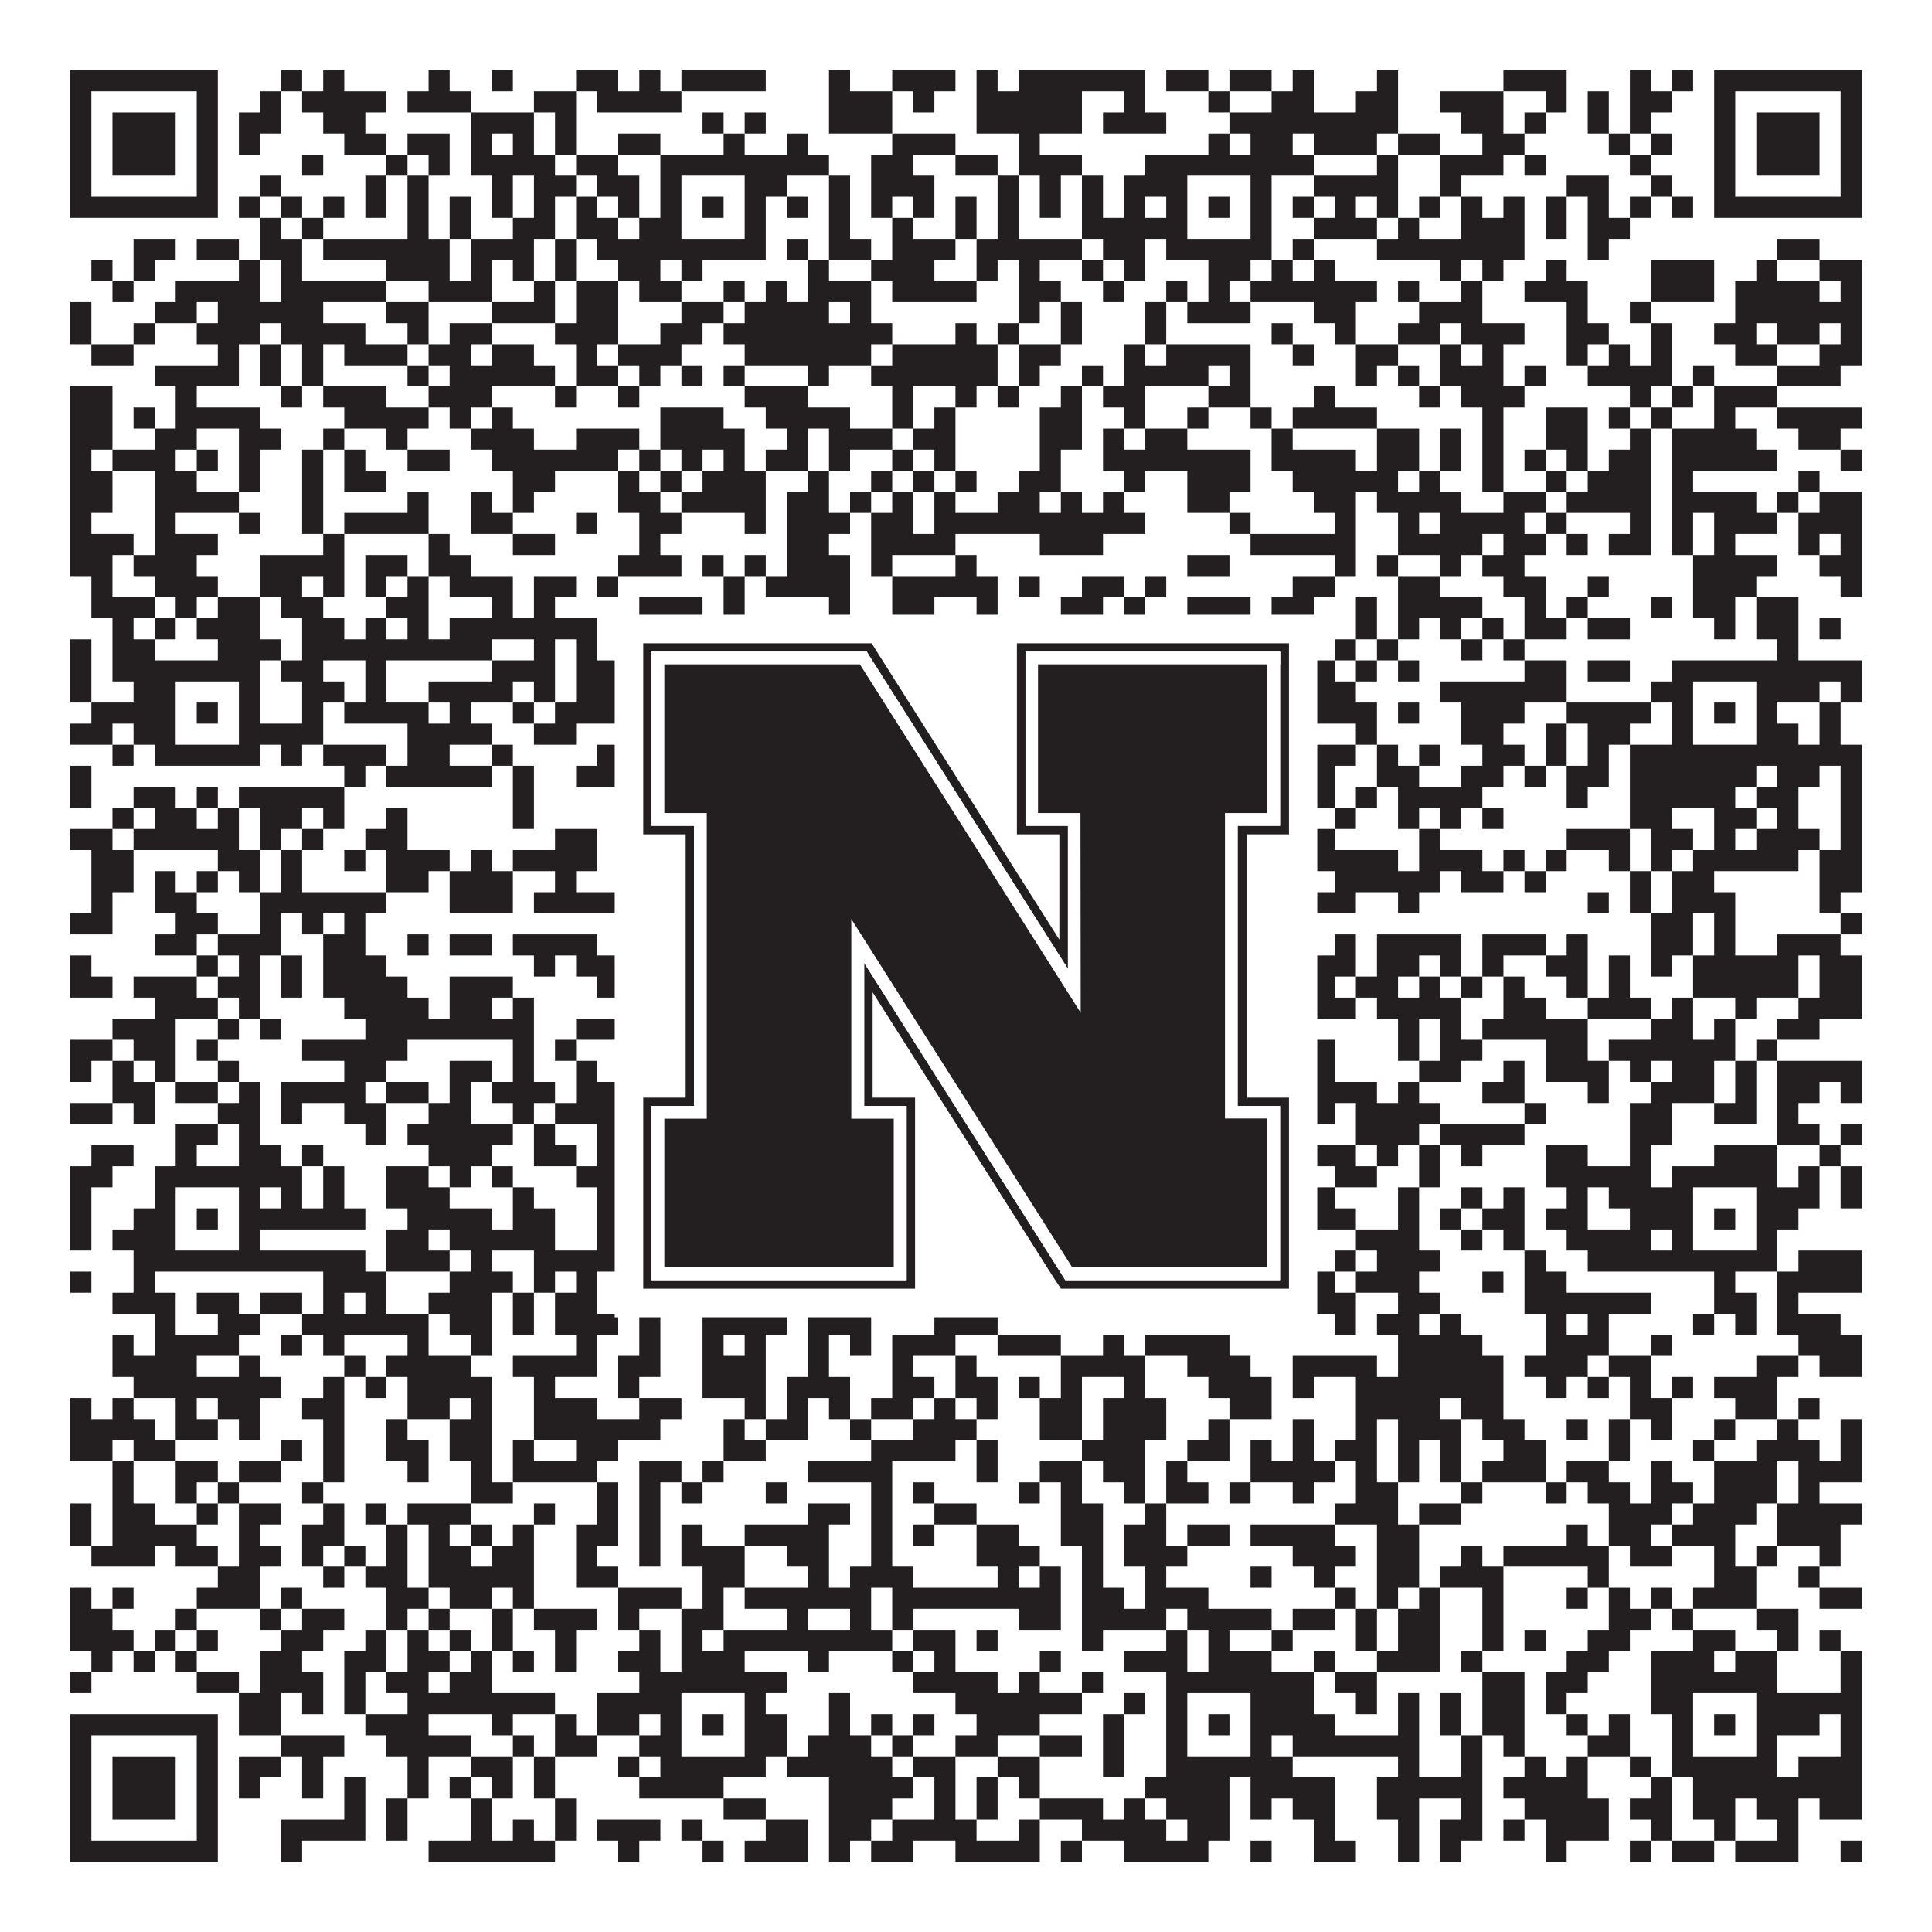
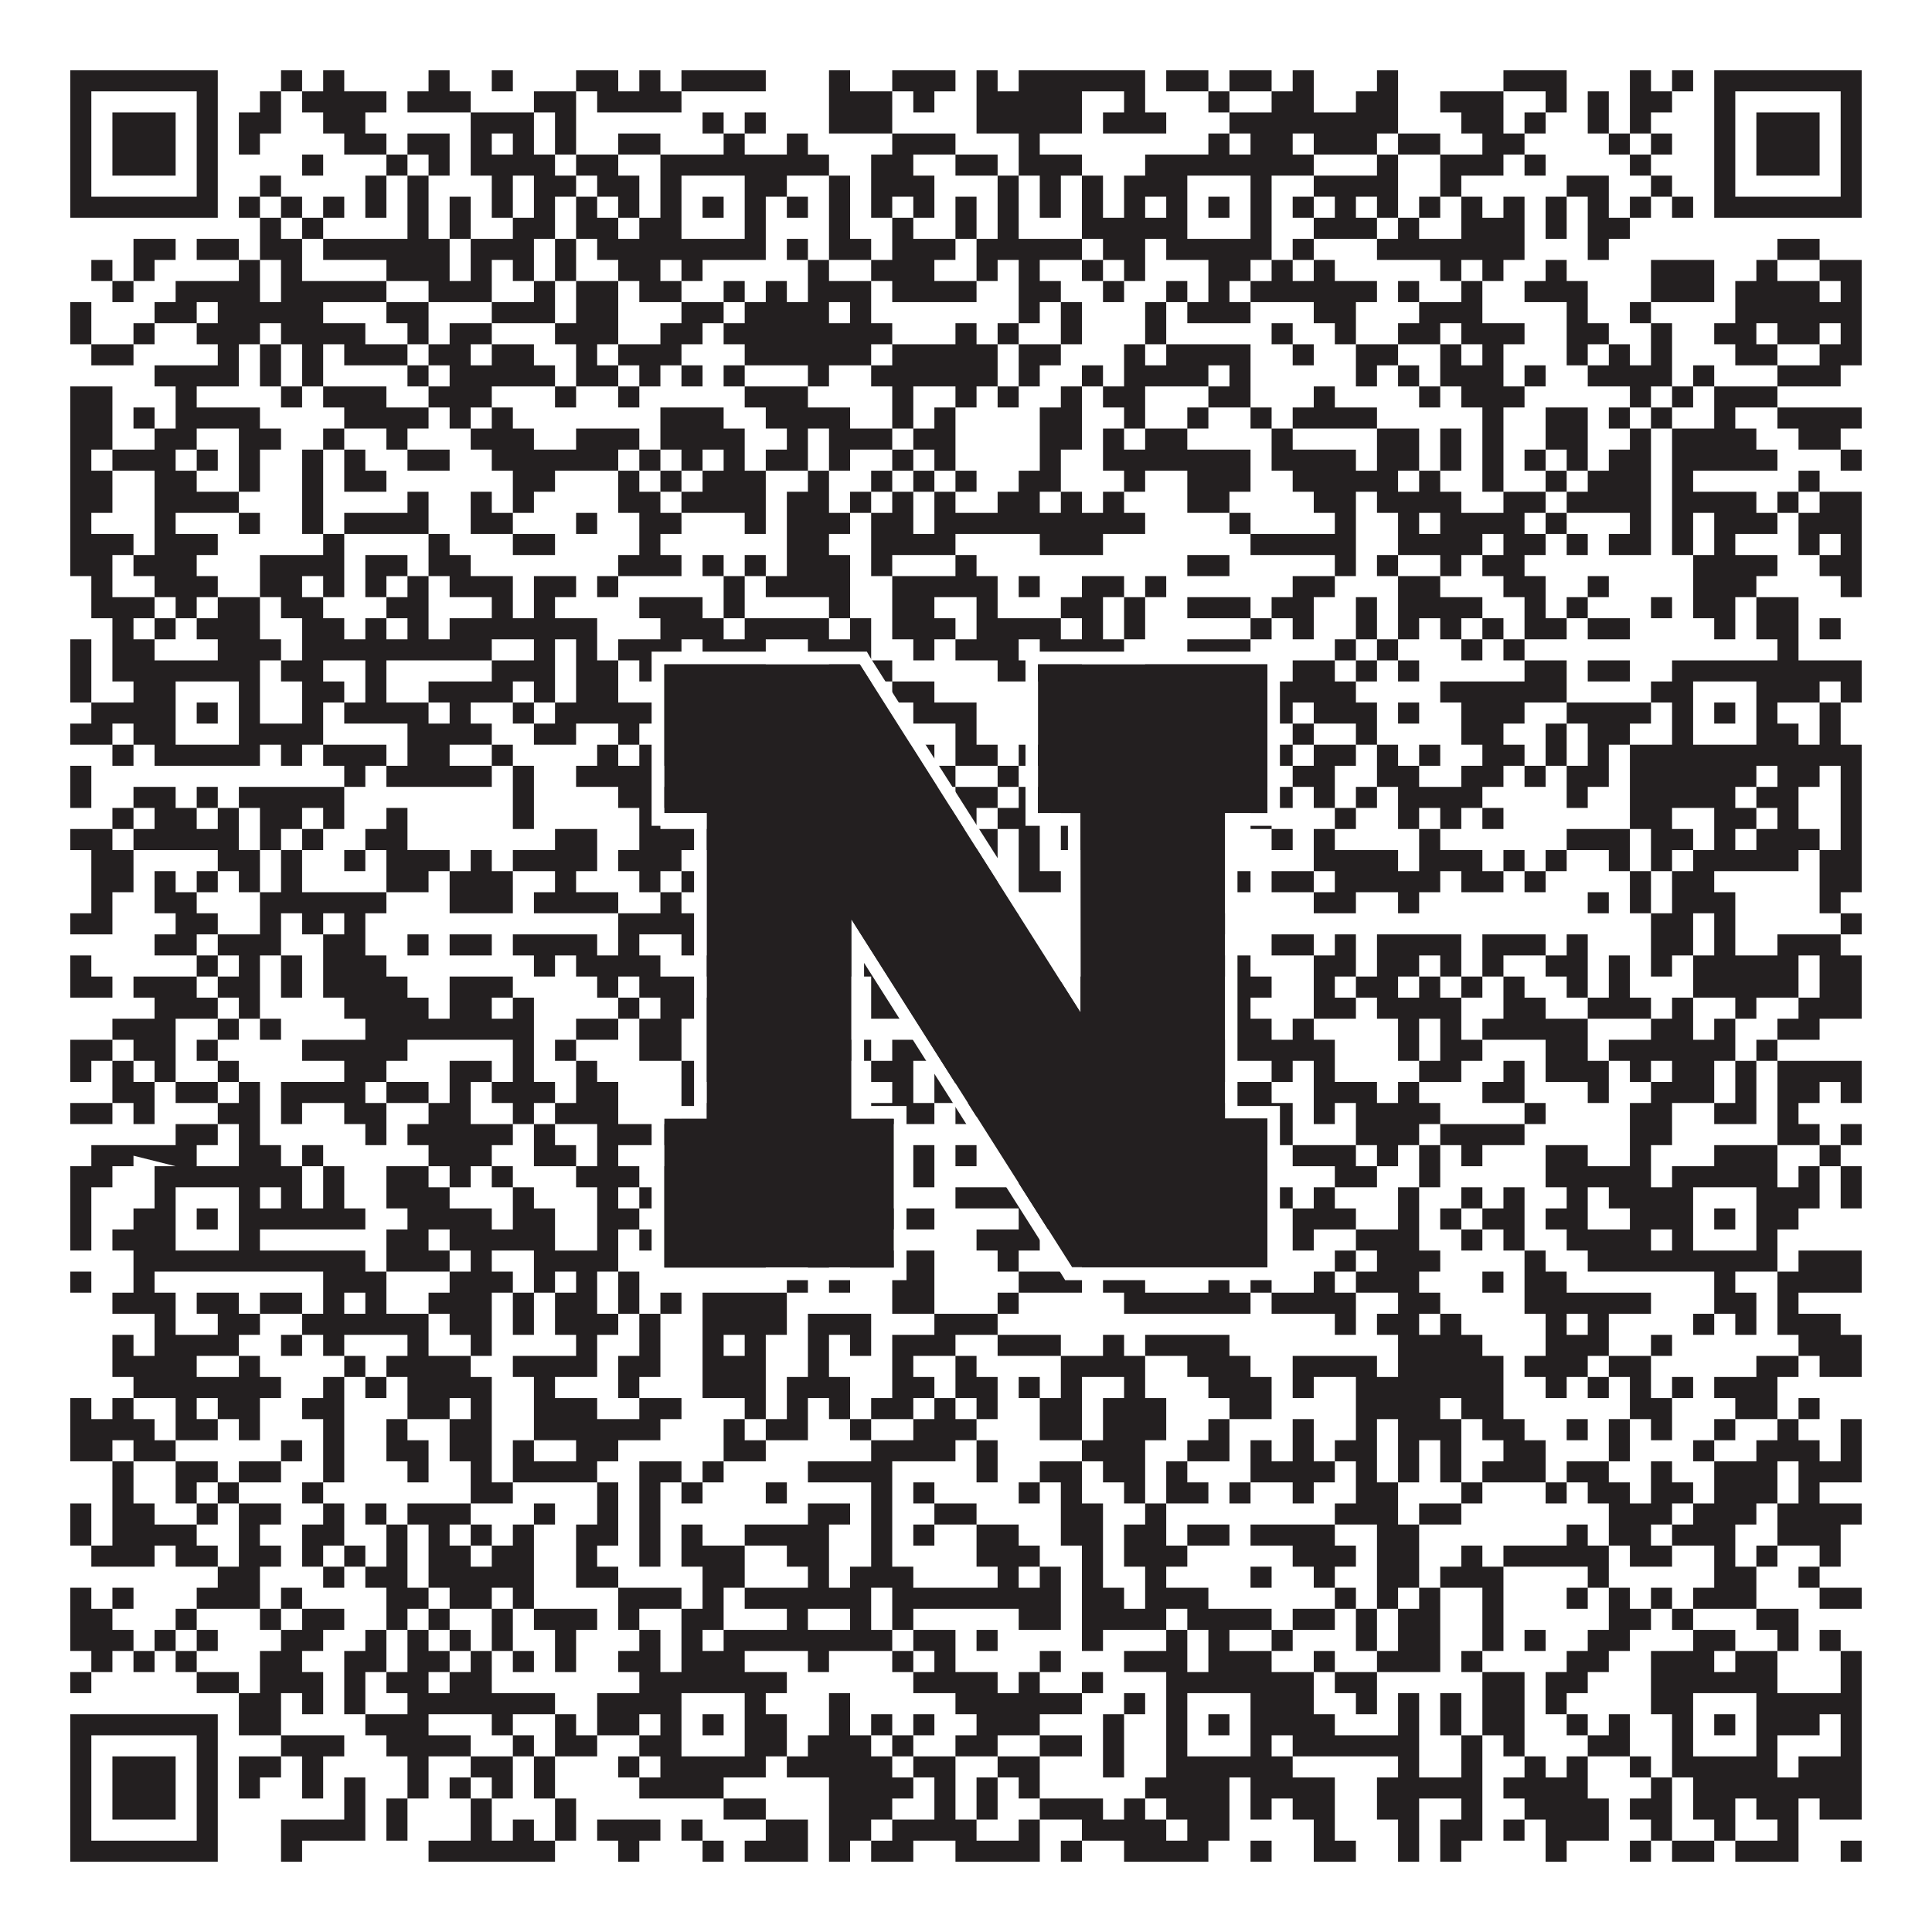
<svg xmlns="http://www.w3.org/2000/svg" version="1.1" width="1100px" height="1100px" viewBox="0 0 1100 1100">
  <rect x="0" y="0" width="1100" height="1100" fill="#ffffff" fill-opacity="1" />
-   <path fill="#231f20" fill-opacity="1" d="M40,40L124,40L124,52L40,52ZM160,40L172,40L172,52L160,52ZM184,40L196,40L196,52L184,52ZM244,40L256,40L256,52L244,52ZM280,40L292,40L292,52L280,52ZM328,40L352,40L352,52L328,52ZM364,40L376,40L376,52L364,52ZM388,40L436,40L436,52L388,52ZM472,40L484,40L484,52L472,52ZM508,40L544,40L544,52L508,52ZM556,40L568,40L568,52L556,52ZM580,40L652,40L652,52L580,52ZM664,40L688,40L688,52L664,52ZM700,40L724,40L724,52L700,52ZM736,40L748,40L748,52L736,52ZM784,40L796,40L796,52L784,52ZM856,40L892,40L892,52L856,52ZM928,40L940,40L940,52L928,52ZM952,40L964,40L964,52L952,52ZM976,40L1060,40L1060,52L976,52ZM40,52L52,52L52,64L40,64ZM112,52L124,52L124,64L112,64ZM148,52L160,52L160,64L148,64ZM172,52L220,52L220,64L172,64ZM232,52L268,52L268,64L232,64ZM304,52L328,52L328,64L304,64ZM340,52L388,52L388,64L340,64ZM472,52L508,52L508,64L472,64ZM520,52L532,52L532,64L520,64ZM556,52L616,52L616,64L556,64ZM640,52L652,52L652,64L640,64ZM688,52L700,52L700,64L688,64ZM724,52L748,52L748,64L724,64ZM772,52L796,52L796,64L772,64ZM820,52L856,52L856,64L820,64ZM880,52L892,52L892,64L880,64ZM904,52L916,52L916,64L904,64ZM928,52L952,52L952,64L928,64ZM976,52L988,52L988,64L976,64ZM1048,52L1060,52L1060,64L1048,64ZM40,64L52,64L52,76L40,76ZM64,64L100,64L100,76L64,76ZM112,64L124,64L124,76L112,76ZM136,64L160,64L160,76L136,76ZM184,64L208,64L208,76L184,76ZM268,64L304,64L304,76L268,76ZM316,64L328,64L328,76L316,76ZM400,64L412,64L412,76L400,76ZM424,64L436,64L436,76L424,76ZM472,64L508,64L508,76L472,76ZM556,64L616,64L616,76L556,76ZM628,64L664,64L664,76L628,76ZM700,64L796,64L796,76L700,76ZM832,64L856,64L856,76L832,76ZM868,64L880,64L880,76L868,76ZM904,64L916,64L916,76L904,76ZM928,64L940,64L940,76L928,76ZM976,64L988,64L988,76L976,76ZM1000,64L1036,64L1036,76L1000,76ZM1048,64L1060,64L1060,76L1048,76ZM40,76L52,76L52,88L40,88ZM64,76L100,76L100,88L64,88ZM112,76L124,76L124,88L112,88ZM136,76L148,76L148,88L136,88ZM196,76L220,76L220,88L196,88ZM232,76L256,76L256,88L232,88ZM268,76L280,76L280,88L268,88ZM292,76L304,76L304,88L292,88ZM316,76L328,76L328,88L316,88ZM352,76L376,76L376,88L352,88ZM412,76L424,76L424,88L412,88ZM448,76L460,76L460,88L448,88ZM508,76L544,76L544,88L508,88ZM580,76L592,76L592,88L580,88ZM688,76L700,76L700,88L688,88ZM712,76L736,76L736,88L712,88ZM748,76L784,76L784,88L748,88ZM796,76L820,76L820,88L796,88ZM844,76L868,76L868,88L844,88ZM916,76L928,76L928,88L916,88ZM940,76L952,76L952,88L940,88ZM976,76L988,76L988,88L976,88ZM1000,76L1036,76L1036,88L1000,88ZM1048,76L1060,76L1060,88L1048,88ZM40,88L52,88L52,100L40,100ZM64,88L100,88L100,100L64,100ZM112,88L124,88L124,100L112,100ZM172,88L184,88L184,100L172,100ZM220,88L232,88L232,100L220,100ZM244,88L256,88L256,100L244,100ZM268,88L316,88L316,100L268,100ZM328,88L352,88L352,100L328,100ZM376,88L472,88L472,100L376,100ZM496,88L520,88L520,100L496,100ZM544,88L568,88L568,100L544,100ZM580,88L616,88L616,100L580,100ZM652,88L748,88L748,100L652,100ZM784,88L796,88L796,100L784,100ZM820,88L856,88L856,100L820,100ZM868,88L880,88L880,100L868,100ZM928,88L940,88L940,100L928,100ZM976,88L988,88L988,100L976,100ZM1000,88L1036,88L1036,100L1000,100ZM1048,88L1060,88L1060,100L1048,100ZM40,100L52,100L52,112L40,112ZM112,100L124,100L124,112L112,112ZM148,100L160,100L160,112L148,112ZM208,100L220,100L220,112L208,112ZM232,100L244,100L244,112L232,112ZM280,100L292,100L292,112L280,112ZM304,100L328,100L328,112L304,112ZM340,100L364,100L364,112L340,112ZM376,100L388,100L388,112L376,112ZM424,100L448,100L448,112L424,112ZM472,100L484,100L484,112L472,112ZM496,100L532,100L532,112L496,112ZM568,100L580,100L580,112L568,112ZM592,100L604,100L604,112L592,112ZM616,100L628,100L628,112L616,112ZM640,100L676,100L676,112L640,112ZM712,100L724,100L724,112L712,112ZM748,100L796,100L796,112L748,112ZM820,100L832,100L832,112L820,112ZM892,100L916,100L916,112L892,112ZM940,100L952,100L952,112L940,112ZM976,100L988,100L988,112L976,112ZM1048,100L1060,100L1060,112L1048,112ZM40,112L124,112L124,124L40,124ZM136,112L148,112L148,124L136,124ZM160,112L172,112L172,124L160,124ZM184,112L196,112L196,124L184,124ZM208,112L220,112L220,124L208,124ZM232,112L244,112L244,124L232,124ZM256,112L268,112L268,124L256,124ZM280,112L292,112L292,124L280,124ZM304,112L316,112L316,124L304,124ZM328,112L340,112L340,124L328,124ZM352,112L364,112L364,124L352,124ZM376,112L388,112L388,124L376,124ZM400,112L412,112L412,124L400,124ZM424,112L436,112L436,124L424,124ZM448,112L460,112L460,124L448,124ZM472,112L484,112L484,124L472,124ZM496,112L508,112L508,124L496,124ZM520,112L532,112L532,124L520,124ZM544,112L556,112L556,124L544,124ZM568,112L580,112L580,124L568,124ZM592,112L604,112L604,124L592,124ZM616,112L628,112L628,124L616,124ZM640,112L652,112L652,124L640,124ZM664,112L676,112L676,124L664,124ZM688,112L700,112L700,124L688,124ZM712,112L724,112L724,124L712,124ZM736,112L748,112L748,124L736,124ZM760,112L772,112L772,124L760,124ZM784,112L796,112L796,124L784,124ZM808,112L820,112L820,124L808,124ZM832,112L844,112L844,124L832,124ZM856,112L868,112L868,124L856,124ZM880,112L892,112L892,124L880,124ZM904,112L916,112L916,124L904,124ZM928,112L940,112L940,124L928,124ZM952,112L964,112L964,124L952,124ZM976,112L1060,112L1060,124L976,124ZM148,124L160,124L160,136L148,136ZM172,124L184,124L184,136L172,136ZM232,124L244,124L244,136L232,136ZM256,124L268,124L268,136L256,136ZM292,124L316,124L316,136L292,136ZM328,124L352,124L352,136L328,136ZM364,124L388,124L388,136L364,136ZM424,124L436,124L436,136L424,136ZM472,124L484,124L484,136L472,136ZM508,124L520,124L520,136L508,136ZM544,124L556,124L556,136L544,136ZM568,124L580,124L580,136L568,136ZM616,124L676,124L676,136L616,136ZM712,124L724,124L724,136L712,136ZM748,124L784,124L784,136L748,136ZM796,124L808,124L808,136L796,136ZM832,124L868,124L868,136L832,136ZM880,124L892,124L892,136L880,136ZM904,124L928,124L928,136L904,136ZM76,136L100,136L100,148L76,148ZM112,136L136,136L136,148L112,148ZM148,136L172,136L172,148L148,148ZM184,136L256,136L256,148L184,148ZM268,136L304,136L304,148L268,148ZM316,136L328,136L328,148L316,148ZM340,136L436,136L436,148L340,148ZM448,136L460,136L460,148L448,148ZM472,136L496,136L496,148L472,148ZM508,136L544,136L544,148L508,148ZM556,136L616,136L616,148L556,148ZM628,136L652,136L652,148L628,148ZM664,136L724,136L724,148L664,148ZM736,136L748,136L748,148L736,148ZM784,136L868,136L868,148L784,148ZM904,136L916,136L916,148L904,148ZM1012,136L1036,136L1036,148L1012,148ZM52,148L64,148L64,160L52,160ZM76,148L88,148L88,160L76,160ZM136,148L148,148L148,160L136,160ZM160,148L172,148L172,160L160,160ZM220,148L256,148L256,160L220,160ZM268,148L280,148L280,160L268,160ZM292,148L304,148L304,160L292,160ZM316,148L328,148L328,160L316,160ZM352,148L376,148L376,160L352,160ZM388,148L400,148L400,160L388,160ZM460,148L472,148L472,160L460,160ZM496,148L532,148L532,160L496,160ZM556,148L568,148L568,160L556,160ZM580,148L592,148L592,160L580,160ZM616,148L628,148L628,160L616,160ZM640,148L652,148L652,160L640,160ZM688,148L712,148L712,160L688,160ZM724,148L736,148L736,160L724,160ZM748,148L760,148L760,160L748,160ZM820,148L832,148L832,160L820,160ZM844,148L856,148L856,160L844,160ZM880,148L892,148L892,160L880,160ZM940,148L976,148L976,160L940,160ZM1000,148L1012,148L1012,160L1000,160ZM1036,148L1060,148L1060,160L1036,160ZM64,160L76,160L76,172L64,172ZM100,160L148,160L148,172L100,172ZM160,160L220,160L220,172L160,172ZM244,160L280,160L280,172L244,172ZM304,160L316,160L316,172L304,172ZM328,160L352,160L352,172L328,172ZM364,160L388,160L388,172L364,172ZM412,160L424,160L424,172L412,172ZM436,160L448,160L448,172L436,172ZM460,160L496,160L496,172L460,172ZM508,160L556,160L556,172L508,172ZM580,160L604,160L604,172L580,172ZM628,160L640,160L640,172L628,172ZM664,160L676,160L676,172L664,172ZM688,160L700,160L700,172L688,172ZM712,160L784,160L784,172L712,172ZM796,160L808,160L808,172L796,172ZM832,160L844,160L844,172L832,172ZM868,160L904,160L904,172L868,172ZM940,160L976,160L976,172L940,172ZM988,160L1036,160L1036,172L988,172ZM1048,160L1060,160L1060,172L1048,172ZM40,172L52,172L52,184L40,184ZM88,172L112,172L112,184L88,184ZM124,172L184,172L184,184L124,184ZM220,172L244,172L244,184L220,184ZM280,172L316,172L316,184L280,184ZM328,172L352,172L352,184L328,184ZM388,172L412,172L412,184L388,184ZM424,172L472,172L472,184L424,184ZM484,172L496,172L496,184L484,184ZM580,172L592,172L592,184L580,184ZM604,172L616,172L616,184L604,184ZM652,172L664,172L664,184L652,184ZM676,172L712,172L712,184L676,184ZM748,172L772,172L772,184L748,184ZM808,172L844,172L844,184L808,184ZM892,172L904,172L904,184L892,184ZM928,172L940,172L940,184L928,184ZM988,172L1060,172L1060,184L988,184ZM40,184L52,184L52,196L40,196ZM76,184L88,184L88,196L76,196ZM112,184L148,184L148,196L112,196ZM160,184L208,184L208,196L160,196ZM232,184L244,184L244,196L232,196ZM256,184L280,184L280,196L256,196ZM316,184L352,184L352,196L316,196ZM376,184L400,184L400,196L376,196ZM412,184L508,184L508,196L412,196ZM544,184L556,184L556,196L544,196ZM568,184L580,184L580,196L568,196ZM604,184L616,184L616,196L604,196ZM652,184L664,184L664,196L652,196ZM724,184L736,184L736,196L724,196ZM760,184L772,184L772,196L760,196ZM796,184L820,184L820,196L796,196ZM832,184L868,184L868,196L832,196ZM892,184L916,184L916,196L892,196ZM940,184L952,184L952,196L940,196ZM976,184L1000,184L1000,196L976,196ZM1012,184L1036,184L1036,196L1012,196ZM1048,184L1060,184L1060,196L1048,196ZM52,196L76,196L76,208L52,208ZM124,196L136,196L136,208L124,208ZM148,196L160,196L160,208L148,208ZM172,196L184,196L184,208L172,208ZM196,196L232,196L232,208L196,208ZM244,196L268,196L268,208L244,208ZM280,196L304,196L304,208L280,208ZM328,196L340,196L340,208L328,208ZM352,196L388,196L388,208L352,208ZM424,196L496,196L496,208L424,208ZM508,196L568,196L568,208L508,208ZM580,196L604,196L604,208L580,208ZM640,196L652,196L652,208L640,208ZM664,196L712,196L712,208L664,208ZM736,196L748,196L748,208L736,208ZM772,196L796,196L796,208L772,208ZM820,196L832,196L832,208L820,208ZM844,196L856,196L856,208L844,208ZM892,196L904,196L904,208L892,208ZM916,196L928,196L928,208L916,208ZM940,196L952,196L952,208L940,208ZM988,196L1012,196L1012,208L988,208ZM1036,196L1060,196L1060,208L1036,208ZM88,208L136,208L136,220L88,220ZM148,208L160,208L160,220L148,220ZM172,208L184,208L184,220L172,220ZM232,208L244,208L244,220L232,220ZM256,208L316,208L316,220L256,220ZM328,208L352,208L352,220L328,220ZM364,208L376,208L376,220L364,220ZM388,208L400,208L400,220L388,220ZM412,208L424,208L424,220L412,220ZM460,208L472,208L472,220L460,220ZM496,208L568,208L568,220L496,220ZM580,208L592,208L592,220L580,220ZM616,208L628,208L628,220L616,220ZM640,208L688,208L688,220L640,220ZM700,208L712,208L712,220L700,220ZM772,208L784,208L784,220L772,220ZM796,208L808,208L808,220L796,220ZM820,208L856,208L856,220L820,220ZM868,208L880,208L880,220L868,220ZM904,208L952,208L952,220L904,220ZM964,208L976,208L976,220L964,220ZM1012,208L1048,208L1048,220L1012,220ZM40,220L64,220L64,232L40,232ZM100,220L112,220L112,232L100,232ZM160,220L172,220L172,232L160,232ZM184,220L220,220L220,232L184,232ZM244,220L280,220L280,232L244,232ZM316,220L328,220L328,232L316,232ZM352,220L364,220L364,232L352,232ZM424,220L460,220L460,232L424,232ZM508,220L520,220L520,232L508,232ZM544,220L556,220L556,232L544,232ZM568,220L580,220L580,232L568,232ZM604,220L616,220L616,232L604,232ZM628,220L652,220L652,232L628,232ZM688,220L712,220L712,232L688,232ZM748,220L760,220L760,232L748,232ZM808,220L820,220L820,232L808,232ZM832,220L868,220L868,232L832,232ZM928,220L940,220L940,232L928,232ZM952,220L964,220L964,232L952,232ZM976,220L1012,220L1012,232L976,232ZM40,232L64,232L64,244L40,244ZM76,232L88,232L88,244L76,244ZM100,232L148,232L148,244L100,244ZM196,232L244,232L244,244L196,244ZM256,232L268,232L268,244L256,244ZM280,232L292,232L292,244L280,244ZM376,232L412,232L412,244L376,244ZM436,232L484,232L484,244L436,244ZM508,232L520,232L520,244L508,244ZM532,232L544,232L544,244L532,244ZM592,232L616,232L616,244L592,244ZM640,232L652,232L652,244L640,244ZM676,232L688,232L688,244L676,244ZM712,232L724,232L724,244L712,244ZM736,232L784,232L784,244L736,244ZM844,232L856,232L856,244L844,244ZM880,232L904,232L904,244L880,244ZM916,232L928,232L928,244L916,244ZM940,232L952,232L952,244L940,244ZM976,232L988,232L988,244L976,244ZM1012,232L1060,232L1060,244L1012,244ZM40,244L64,244L64,256L40,256ZM88,244L112,244L112,256L88,256ZM136,244L160,244L160,256L136,256ZM184,244L196,244L196,256L184,256ZM220,244L232,244L232,256L220,256ZM268,244L304,244L304,256L268,256ZM328,244L364,244L364,256L328,256ZM376,244L424,244L424,256L376,256ZM448,244L460,244L460,256L448,256ZM472,244L508,244L508,256L472,256ZM520,244L544,244L544,256L520,256ZM592,244L616,244L616,256L592,256ZM628,244L640,244L640,256L628,256ZM652,244L676,244L676,256L652,256ZM724,244L736,244L736,256L724,256ZM784,244L808,244L808,256L784,256ZM820,244L832,244L832,256L820,256ZM844,244L856,244L856,256L844,256ZM880,244L904,244L904,256L880,256ZM928,244L940,244L940,256L928,256ZM952,244L1000,244L1000,256L952,256ZM1024,244L1048,244L1048,256L1024,256ZM40,256L52,256L52,268L40,268ZM64,256L100,256L100,268L64,268ZM112,256L124,256L124,268L112,268ZM136,256L148,256L148,268L136,268ZM172,256L184,256L184,268L172,268ZM196,256L208,256L208,268L196,268ZM232,256L256,256L256,268L232,268ZM280,256L352,256L352,268L280,268ZM364,256L376,256L376,268L364,268ZM388,256L400,256L400,268L388,268ZM412,256L424,256L424,268L412,268ZM436,256L460,256L460,268L436,268ZM472,256L484,256L484,268L472,268ZM508,256L520,256L520,268L508,268ZM532,256L544,256L544,268L532,268ZM592,256L604,256L604,268L592,268ZM628,256L712,256L712,268L628,268ZM724,256L772,256L772,268L724,268ZM784,256L808,256L808,268L784,268ZM820,256L832,256L832,268L820,268ZM844,256L856,256L856,268L844,268ZM868,256L880,256L880,268L868,268ZM892,256L904,256L904,268L892,268ZM916,256L940,256L940,268L916,268ZM952,256L1012,256L1012,268L952,268ZM1048,256L1060,256L1060,268L1048,268ZM40,268L64,268L64,280L40,280ZM88,268L112,268L112,280L88,280ZM136,268L148,268L148,280L136,280ZM172,268L184,268L184,280L172,280ZM196,268L220,268L220,280L196,280ZM292,268L316,268L316,280L292,280ZM352,268L364,268L364,280L352,280ZM376,268L388,268L388,280L376,280ZM400,268L436,268L436,280L400,280ZM460,268L472,268L472,280L460,280ZM496,268L508,268L508,280L496,280ZM520,268L532,268L532,280L520,280ZM544,268L556,268L556,280L544,280ZM580,268L604,268L604,280L580,280ZM640,268L652,268L652,280L640,280ZM676,268L712,268L712,280L676,280ZM736,268L796,268L796,280L736,280ZM808,268L820,268L820,280L808,280ZM844,268L856,268L856,280L844,280ZM880,268L892,268L892,280L880,280ZM904,268L940,268L940,280L904,280ZM952,268L964,268L964,280L952,280ZM1024,268L1036,268L1036,280L1024,280ZM40,280L64,280L64,292L40,292ZM88,280L136,280L136,292L88,292ZM172,280L184,280L184,292L172,292ZM232,280L244,280L244,292L232,292ZM268,280L280,280L280,292L268,292ZM292,280L304,280L304,292L292,292ZM352,280L376,280L376,292L352,292ZM388,280L436,280L436,292L388,292ZM448,280L472,280L472,292L448,292ZM484,280L496,280L496,292L484,292ZM508,280L520,280L520,292L508,292ZM532,280L544,280L544,292L532,292ZM568,280L592,280L592,292L568,292ZM604,280L616,280L616,292L604,292ZM628,280L640,280L640,292L628,292ZM676,280L700,280L700,292L676,292ZM748,280L772,280L772,292L748,292ZM784,280L832,280L832,292L784,292ZM856,280L880,280L880,292L856,292ZM892,280L940,280L940,292L892,292ZM952,280L1000,280L1000,292L952,292ZM1012,280L1024,280L1024,292L1012,292ZM1036,280L1060,280L1060,292L1036,292ZM40,292L52,292L52,304L40,304ZM88,292L100,292L100,304L88,304ZM136,292L148,292L148,304L136,304ZM172,292L184,292L184,304L172,304ZM196,292L244,292L244,304L196,304ZM268,292L292,292L292,304L268,304ZM328,292L340,292L340,304L328,304ZM364,292L388,292L388,304L364,304ZM424,292L436,292L436,304L424,304ZM448,292L484,292L484,304L448,304ZM496,292L520,292L520,304L496,304ZM532,292L652,292L652,304L532,304ZM700,292L712,292L712,304L700,304ZM760,292L772,292L772,304L760,304ZM796,292L808,292L808,304L796,304ZM820,292L868,292L868,304L820,304ZM880,292L892,292L892,304L880,304ZM928,292L940,292L940,304L928,304ZM952,292L964,292L964,304L952,304ZM976,292L1012,292L1012,304L976,304ZM1024,292L1060,292L1060,304L1024,304ZM40,304L76,304L76,316L40,316ZM88,304L124,304L124,316L88,316ZM184,304L196,304L196,316L184,316ZM244,304L256,304L256,316L244,316ZM292,304L316,304L316,316L292,316ZM364,304L376,304L376,316L364,316ZM448,304L472,304L472,316L448,316ZM496,304L544,304L544,316L496,316ZM592,304L628,304L628,316L592,316ZM712,304L772,304L772,316L712,316ZM796,304L844,304L844,316L796,316ZM856,304L880,304L880,316L856,316ZM892,304L904,304L904,316L892,316ZM916,304L940,304L940,316L916,316ZM952,304L964,304L964,316L952,316ZM976,304L988,304L988,316L976,316ZM1024,304L1036,304L1036,316L1024,316ZM1048,304L1060,304L1060,316L1048,316ZM40,316L64,316L64,328L40,328ZM76,316L112,316L112,328L76,328ZM148,316L196,316L196,328L148,328ZM208,316L232,316L232,328L208,328ZM244,316L268,316L268,328L244,328ZM352,316L388,316L388,328L352,328ZM400,316L412,316L412,328L400,328ZM424,316L436,316L436,328L424,328ZM448,316L484,316L484,328L448,328ZM496,316L508,316L508,328L496,328ZM544,316L556,316L556,328L544,328ZM676,316L700,316L700,328L676,328ZM760,316L772,316L772,328L760,328ZM784,316L796,316L796,328L784,328ZM820,316L832,316L832,328L820,328ZM844,316L868,316L868,328L844,328ZM964,316L1012,316L1012,328L964,328ZM1036,316L1060,316L1060,328L1036,328ZM52,328L64,328L64,340L52,340ZM88,328L124,328L124,340L88,340ZM148,328L172,328L172,340L148,340ZM184,328L196,328L196,340L184,340ZM208,328L220,328L220,340L208,340ZM232,328L244,328L244,340L232,340ZM256,328L292,328L292,340L256,340ZM304,328L328,328L328,340L304,340ZM340,328L352,328L352,340L340,340ZM412,328L424,328L424,340L412,340ZM436,328L484,328L484,340L436,340ZM508,328L568,328L568,340L508,340ZM580,328L592,328L592,340L580,340ZM616,328L640,328L640,340L616,340ZM652,328L664,328L664,340L652,340ZM736,328L760,328L760,340L736,340ZM796,328L820,328L820,340L796,340ZM856,328L880,328L880,340L856,340ZM904,328L916,328L916,340L904,340ZM964,328L1000,328L1000,340L964,340ZM1048,328L1060,328L1060,340L1048,340ZM52,340L88,340L88,352L52,352ZM100,340L112,340L112,352L100,352ZM124,340L148,340L148,352L124,352ZM160,340L184,340L184,352L160,352ZM220,340L244,340L244,352L220,352ZM280,340L292,340L292,352L280,352ZM304,340L316,340L316,352L304,352ZM364,340L400,340L400,352L364,352ZM412,340L424,340L424,352L412,352ZM472,340L484,340L484,352L472,352ZM508,340L532,340L532,352L508,352ZM556,340L568,340L568,352L556,352ZM604,340L628,340L628,352L604,352ZM640,340L652,340L652,352L640,352ZM676,340L712,340L712,352L676,352ZM724,340L748,340L748,352L724,352ZM772,340L784,340L784,352L772,352ZM796,340L844,340L844,352L796,352ZM868,340L880,340L880,352L868,352ZM892,340L904,340L904,352L892,352ZM940,340L952,340L952,352L940,352ZM964,340L988,340L988,352L964,352ZM1000,340L1024,340L1024,352L1000,352ZM64,352L76,352L76,364L64,364ZM88,352L100,352L100,364L88,364ZM112,352L148,352L148,364L112,364ZM172,352L196,352L196,364L172,364ZM208,352L220,352L220,364L208,364ZM232,352L244,352L244,364L232,364ZM256,352L340,352L340,364L256,364ZM376,352L412,352L412,364L376,364ZM424,352L472,352L472,364L424,364ZM484,352L496,352L496,364L484,364ZM508,352L544,352L544,364L508,364ZM556,352L604,352L604,364L556,364ZM616,352L628,352L628,364L616,364ZM640,352L652,352L652,364L640,364ZM712,352L724,352L724,364L712,364ZM736,352L748,352L748,364L736,364ZM772,352L784,352L784,364L772,364ZM796,352L808,352L808,364L796,364ZM820,352L832,352L832,364L820,364ZM844,352L856,352L856,364L844,364ZM868,352L892,352L892,364L868,364ZM904,352L928,352L928,364L904,364ZM976,352L988,352L988,364L976,364ZM1000,352L1024,352L1024,364L1000,364ZM1036,352L1048,352L1048,364L1036,364ZM40,364L52,364L52,376L40,376ZM64,364L88,364L88,376L64,376ZM124,364L160,364L160,376L124,376ZM172,364L280,364L280,376L172,376ZM304,364L316,364L316,376L304,376ZM328,364L340,364L340,376L328,376ZM352,364L388,364L388,376L352,376ZM400,364L436,364L436,376L400,376ZM460,364L496,364L496,376L460,376ZM520,364L532,364L532,376L520,376ZM544,364L580,364L580,376L544,376ZM592,364L640,364L640,376L592,376ZM676,364L712,364L712,376L676,376ZM760,364L772,364L772,376L760,376ZM784,364L796,364L796,376L784,376ZM832,364L844,364L844,376L832,376ZM856,364L868,364L868,376L856,376ZM1012,364L1024,364L1024,376L1012,376ZM40,376L52,376L52,388L40,388ZM64,376L148,376L148,388L64,388ZM160,376L184,376L184,388L160,388ZM208,376L220,376L220,388L208,388ZM280,376L316,376L316,388L280,388ZM328,376L352,376L352,388L328,388ZM364,376L436,376L436,388L364,388ZM472,376L508,376L508,388L472,388ZM568,376L616,376L616,388L568,388ZM652,376L724,376L724,388L652,388ZM736,376L760,376L760,388L736,388ZM772,376L784,376L784,388L772,388ZM796,376L808,376L808,388L796,388ZM868,376L892,376L892,388L868,388ZM904,376L928,376L928,388L904,388ZM952,376L1060,376L1060,388L952,388ZM40,388L52,388L52,400L40,400ZM76,388L100,388L100,400L76,400ZM136,388L148,388L148,400L136,400ZM172,388L196,388L196,400L172,400ZM208,388L220,388L220,400L208,400ZM244,388L292,388L292,400L244,400ZM304,388L316,388L316,400L304,400ZM328,388L352,388L352,400L328,400ZM376,388L388,388L388,400L376,400ZM424,388L436,388L436,400L424,400ZM448,388L460,388L460,400L448,400ZM484,388L496,388L496,400L484,400ZM508,388L532,388L532,400L508,400ZM604,388L616,388L616,400L604,400ZM664,388L676,388L676,400L664,400ZM712,388L772,388L772,400L712,400ZM820,388L892,388L892,400L820,400ZM940,388L964,388L964,400L940,400ZM1000,388L1036,388L1036,400L1000,400ZM1048,388L1060,388L1060,400L1048,400ZM52,400L100,400L100,412L52,412ZM112,400L124,400L124,412L112,412ZM136,400L148,400L148,412L136,412ZM172,400L184,400L184,412L172,412ZM196,400L244,400L244,412L196,412ZM256,400L268,400L268,412L256,412ZM292,400L304,400L304,412L292,412ZM316,400L388,400L388,412L316,412ZM400,400L412,400L412,412L400,412ZM424,400L448,400L448,412L424,412ZM460,400L472,400L472,412L460,412ZM520,400L556,400L556,412L520,412ZM616,400L652,400L652,412L616,412ZM664,400L676,400L676,412L664,412ZM688,400L700,400L700,412L688,412ZM712,400L736,400L736,412L712,412ZM748,400L784,400L784,412L748,412ZM796,400L808,400L808,412L796,412ZM832,400L868,400L868,412L832,412ZM892,400L940,400L940,412L892,412ZM952,400L964,400L964,412L952,412ZM976,400L988,400L988,412L976,412ZM1000,400L1012,400L1012,412L1000,412ZM1036,400L1048,400L1048,412L1036,412ZM40,412L64,412L64,424L40,424ZM76,412L100,412L100,424L76,424ZM136,412L184,412L184,424L136,424ZM232,412L280,412L280,424L232,424ZM304,412L328,412L328,424L304,424ZM352,412L364,412L364,424L352,424ZM376,412L388,412L388,424L376,424ZM424,412L436,412L436,424L424,424ZM448,412L460,412L460,424L448,424ZM544,412L556,412L556,424L544,424ZM592,412L604,412L604,424L592,424ZM616,412L628,412L628,424L616,424ZM652,412L676,412L676,424L652,424ZM712,412L724,412L724,424L712,424ZM736,412L748,412L748,424L736,424ZM772,412L784,412L784,424L772,424ZM832,412L856,412L856,424L832,424ZM880,412L892,412L892,424L880,424ZM904,412L928,412L928,424L904,424ZM952,412L964,412L964,424L952,424ZM1000,412L1024,412L1024,424L1000,424ZM1036,412L1048,412L1048,424L1036,424ZM64,424L76,424L76,436L64,436ZM88,424L148,424L148,436L88,436ZM160,424L172,424L172,436L160,436ZM184,424L220,424L220,436L184,436ZM232,424L256,424L256,436L232,436ZM280,424L292,424L292,436L280,436ZM340,424L352,424L352,436L340,436ZM364,424L436,424L436,436L364,436ZM448,424L460,424L460,436L448,436ZM472,424L496,424L496,436L472,436ZM508,424L532,424L532,436L508,436ZM544,424L568,424L568,436L544,436ZM580,424L592,424L592,436L580,436ZM616,424L628,424L628,436L616,436ZM640,424L736,424L736,436L640,436ZM748,424L772,424L772,436L748,436ZM784,424L796,424L796,436L784,436ZM808,424L820,424L820,436L808,436ZM844,424L868,424L868,436L844,436ZM880,424L892,424L892,436L880,436ZM904,424L916,424L916,436L904,436ZM928,424L1060,424L1060,436L928,436ZM40,436L52,436L52,448L40,448ZM196,436L208,436L208,448L196,448ZM220,436L280,436L280,448L220,448ZM292,436L304,436L304,448L292,448ZM328,436L376,436L376,448L328,448ZM388,436L412,436L412,448L388,448ZM436,436L448,436L448,448L436,448ZM460,436L496,436L496,448L460,448ZM520,436L544,436L544,448L520,448ZM568,436L580,436L580,448L568,448ZM592,436L616,436L616,448L592,448ZM628,436L640,436L640,448L628,448ZM664,436L676,436L676,448L664,448ZM700,436L724,436L724,448L700,448ZM736,436L760,436L760,448L736,448ZM784,436L808,436L808,448L784,448ZM832,436L856,436L856,448L832,448ZM868,436L880,436L880,448L868,448ZM892,436L916,436L916,448L892,448ZM928,436L1000,436L1000,448L928,448ZM1012,436L1036,436L1036,448L1012,448ZM1048,436L1060,436L1060,448L1048,448ZM40,448L52,448L52,460L40,460ZM76,448L100,448L100,460L76,460ZM112,448L124,448L124,460L112,460ZM136,448L196,448L196,460L136,460ZM292,448L304,448L304,460L292,460ZM352,448L388,448L388,460L352,460ZM412,448L460,448L460,460L412,460ZM496,448L520,448L520,460L496,460ZM544,448L568,448L568,460L544,460ZM580,448L604,448L604,460L580,460ZM640,448L652,448L652,460L640,460ZM676,448L700,448L700,460L676,460ZM724,448L736,448L736,460L724,460ZM748,448L760,448L760,460L748,460ZM772,448L784,448L784,460L772,460ZM796,448L844,448L844,460L796,460ZM892,448L904,448L904,460L892,460ZM928,448L988,448L988,460L928,460ZM1000,448L1024,448L1024,460L1000,460ZM1048,448L1060,448L1060,460L1048,460ZM64,460L76,460L76,472L64,472ZM88,460L112,460L112,472L88,472ZM124,460L136,460L136,472L124,472ZM148,460L172,460L172,472L148,472ZM184,460L196,460L196,472L184,472ZM220,460L232,460L232,472L220,472ZM292,460L304,460L304,472L292,472ZM364,460L376,460L376,472L364,472ZM412,460L436,460L436,472L412,472ZM460,460L472,460L472,472L460,472ZM484,460L496,460L496,472L484,472ZM508,460L520,460L520,472L508,472ZM532,460L556,460L556,472L532,472ZM568,460L592,460L592,472L568,472ZM604,460L640,460L640,472L604,472ZM652,460L664,460L664,472L652,472ZM676,460L688,460L688,472L676,472ZM712,460L724,460L724,472L712,472ZM760,460L772,460L772,472L760,472ZM796,460L808,460L808,472L796,472ZM820,460L832,460L832,472L820,472ZM844,460L856,460L856,472L844,472ZM928,460L952,460L952,472L928,472ZM976,460L1000,460L1000,472L976,472ZM1012,460L1024,460L1024,472L1012,472ZM1048,460L1060,460L1060,472L1048,472ZM40,472L64,472L64,484L40,484ZM76,472L136,472L136,484L76,484ZM148,472L160,472L160,484L148,484ZM172,472L184,472L184,484L172,484ZM208,472L232,472L232,484L208,484ZM316,472L340,472L340,484L316,484ZM364,472L412,472L412,484L364,484ZM448,472L496,472L496,484L448,484ZM532,472L544,472L544,484L532,484ZM556,472L568,472L568,484L556,484ZM580,472L592,472L592,484L580,484ZM604,472L616,472L616,484L604,484ZM628,472L652,472L652,484L628,484ZM724,472L736,472L736,484L724,484ZM748,472L760,472L760,484L748,484ZM808,472L820,472L820,484L808,484ZM892,472L928,472L928,484L892,484ZM940,472L964,472L964,484L940,484ZM976,472L988,472L988,484L976,484ZM1000,472L1036,472L1036,484L1000,484ZM1048,472L1060,472L1060,484L1048,484ZM52,484L76,484L76,496L52,496ZM124,484L148,484L148,496L124,496ZM160,484L172,484L172,496L160,496ZM196,484L208,484L208,496L196,496ZM220,484L256,484L256,496L220,496ZM268,484L280,484L280,496L268,496ZM292,484L340,484L340,496L292,496ZM352,484L388,484L388,496L352,496ZM436,484L508,484L508,496L436,496ZM544,484L568,484L568,496L544,496ZM580,484L592,484L592,496L580,496ZM616,484L640,484L640,496L616,496ZM748,484L796,484L796,496L748,496ZM808,484L844,484L844,496L808,496ZM856,484L868,484L868,496L856,496ZM880,484L892,484L892,496L880,496ZM916,484L928,484L928,496L916,496ZM940,484L952,484L952,496L940,496ZM964,484L1024,484L1024,496L964,496ZM1036,484L1060,484L1060,496L1036,496ZM52,496L76,496L76,508L52,508ZM88,496L100,496L100,508L88,508ZM112,496L124,496L124,508L112,508ZM136,496L148,496L148,508L136,508ZM160,496L172,496L172,508L160,508ZM220,496L244,496L244,508L220,508ZM256,496L292,496L292,508L256,508ZM316,496L328,496L328,508L316,508ZM364,496L376,496L376,508L364,508ZM388,496L400,496L400,508L388,508ZM412,496L424,496L424,508L412,508ZM436,496L448,496L448,508L436,508ZM460,496L472,496L472,508L460,508ZM496,496L508,496L508,508L496,508ZM520,496L544,496L544,508L520,508ZM556,496L568,496L568,508L556,508ZM580,496L604,496L604,508L580,508ZM616,496L628,496L628,508L616,508ZM664,496L688,496L688,508L664,508ZM700,496L712,496L712,508L700,508ZM724,496L748,496L748,508L724,508ZM760,496L820,496L820,508L760,508ZM832,496L856,496L856,508L832,508ZM868,496L880,496L880,508L868,508ZM928,496L940,496L940,508L928,508ZM952,496L976,496L976,508L952,508ZM1036,496L1060,496L1060,508L1036,508ZM52,508L64,508L64,520L52,520ZM88,508L112,508L112,520L88,520ZM148,508L220,508L220,520L148,520ZM256,508L292,508L292,520L256,520ZM304,508L352,508L352,520L304,520ZM376,508L388,508L388,520L376,520ZM412,508L436,508L436,520L412,520ZM460,508L496,508L496,520L460,520ZM532,508L544,508L544,520L532,520ZM556,508L568,508L568,520L556,520ZM652,508L664,508L664,520L652,520ZM676,508L688,508L688,520L676,520ZM748,508L772,508L772,520L748,520ZM796,508L808,508L808,520L796,520ZM904,508L916,508L916,520L904,520ZM928,508L940,508L940,520L928,520ZM952,508L988,508L988,520L952,520ZM1036,508L1048,508L1048,520L1036,520ZM40,520L64,520L64,532L40,532ZM100,520L124,520L124,532L100,532ZM148,520L160,520L160,532L148,532ZM172,520L184,520L184,532L172,532ZM196,520L208,520L208,532L196,532ZM352,520L400,520L400,532L352,532ZM412,520L424,520L424,532L412,532ZM448,520L496,520L496,532L448,532ZM508,520L520,520L520,532L508,532ZM532,520L556,520L556,532L532,532ZM568,520L580,520L580,532L568,532ZM628,520L640,520L640,532L628,532ZM652,520L676,520L676,532L652,532ZM688,520L700,520L700,532L688,532ZM940,520L964,520L964,532L940,532ZM976,520L988,520L988,532L976,532ZM1048,520L1060,520L1060,532L1048,532ZM88,532L112,532L112,544L88,544ZM124,532L160,532L160,544L124,544ZM184,532L208,532L208,544L184,544ZM232,532L244,532L244,544L232,544ZM256,532L280,532L280,544L256,544ZM292,532L340,532L340,544L292,544ZM352,532L364,532L364,544L352,544ZM388,532L400,532L400,544L388,544ZM412,532L448,532L448,544L412,544ZM472,532L520,532L520,544L472,544ZM568,532L580,532L580,544L568,544ZM616,532L628,532L628,544L616,544ZM640,532L652,532L652,544L640,544ZM724,532L748,532L748,544L724,544ZM760,532L772,532L772,544L760,544ZM784,532L832,532L832,544L784,544ZM844,532L880,532L880,544L844,544ZM892,532L904,532L904,544L892,544ZM940,532L964,532L964,544L940,544ZM976,532L988,532L988,544L976,544ZM1012,532L1048,532L1048,544L1012,544ZM40,544L52,544L52,556L40,556ZM112,544L124,544L124,556L112,556ZM136,544L148,544L148,556L136,556ZM160,544L172,544L172,556L160,556ZM184,544L220,544L220,556L184,556ZM304,544L316,544L316,556L304,556ZM328,544L376,544L376,556L328,556ZM400,544L412,544L412,556L400,556ZM424,544L436,544L436,556L424,556ZM448,544L472,544L472,556L448,556ZM484,544L520,544L520,556L484,556ZM556,544L592,544L592,556L556,556ZM616,544L628,544L628,556L616,556ZM640,544L676,544L676,556L640,556ZM688,544L712,544L712,556L688,556ZM748,544L772,544L772,556L748,556ZM784,544L808,544L808,556L784,556ZM820,544L832,544L832,556L820,556ZM844,544L856,544L856,556L844,556ZM880,544L904,544L904,556L880,556ZM916,544L928,544L928,556L916,556ZM940,544L952,544L952,556L940,556ZM964,544L1024,544L1024,556L964,556ZM1036,544L1060,544L1060,556L1036,556ZM40,556L64,556L64,568L40,568ZM76,556L112,556L112,568L76,568ZM124,556L148,556L148,568L124,568ZM160,556L172,556L172,568L160,568ZM184,556L232,556L232,568L184,568ZM256,556L292,556L292,568L256,568ZM340,556L352,556L352,568L340,568ZM364,556L400,556L400,568L364,568ZM412,556L424,556L424,568L412,568ZM436,556L484,556L484,568L436,568ZM496,556L544,556L544,568L496,568ZM604,556L628,556L628,568L604,568ZM652,556L664,556L664,568L652,568ZM676,556L688,556L688,568L676,568ZM700,556L724,556L724,568L700,568ZM748,556L760,556L760,568L748,568ZM772,556L796,556L796,568L772,568ZM808,556L820,556L820,568L808,568ZM832,556L844,556L844,568L832,568ZM856,556L868,556L868,568L856,568ZM892,556L904,556L904,568L892,568ZM916,556L928,556L928,568L916,568ZM964,556L1024,556L1024,568L964,568ZM1036,556L1060,556L1060,568L1036,568ZM88,568L124,568L124,580L88,580ZM136,568L148,568L148,580L136,580ZM196,568L244,568L244,580L196,580ZM256,568L280,568L280,580L256,580ZM292,568L304,568L304,580L292,580ZM352,568L364,568L364,580L352,580ZM376,568L460,568L460,580L376,580ZM472,568L484,568L484,580L472,580ZM496,568L532,568L532,580L496,580ZM544,568L580,568L580,580L544,580ZM592,568L616,568L616,580L592,580ZM628,568L640,568L640,580L628,580ZM664,568L676,568L676,580L664,580ZM700,568L712,568L712,580L700,580ZM748,568L772,568L772,580L748,580ZM784,568L832,568L832,580L784,580ZM856,568L880,568L880,580L856,580ZM904,568L940,568L940,580L904,580ZM952,568L964,568L964,580L952,580ZM988,568L1000,568L1000,580L988,580ZM1024,568L1060,568L1060,580L1024,580ZM64,580L100,580L100,592L64,592ZM124,580L136,580L136,592L124,592ZM148,580L160,580L160,592L148,592ZM208,580L304,580L304,592L208,592ZM328,580L352,580L352,592L328,592ZM364,580L388,580L388,592L364,592ZM400,580L436,580L436,592L400,592ZM472,580L484,580L484,592L472,592ZM520,580L544,580L544,592L520,592ZM568,580L580,580L580,592L568,592ZM640,580L652,580L652,592L640,592ZM676,580L688,580L688,592L676,592ZM700,580L724,580L724,592L700,592ZM736,580L748,580L748,592L736,592ZM796,580L808,580L808,592L796,592ZM820,580L832,580L832,592L820,592ZM844,580L904,580L904,592L844,592ZM940,580L964,580L964,592L940,592ZM976,580L988,580L988,592L976,592ZM1012,580L1036,580L1036,592L1012,592ZM40,592L64,592L64,604L40,604ZM76,592L100,592L100,604L76,604ZM112,592L124,592L124,604L112,604ZM172,592L232,592L232,604L172,604ZM292,592L304,592L304,604L292,604ZM316,592L328,592L328,604L316,604ZM364,592L388,592L388,604L364,604ZM400,592L412,592L412,604L400,604ZM424,592L436,592L436,604L424,604ZM448,592L496,592L496,604L448,604ZM508,592L556,592L556,604L508,604ZM568,592L604,592L604,604L568,604ZM616,592L628,592L628,604L616,604ZM640,592L652,592L652,604L640,604ZM664,592L760,592L760,604L664,604ZM796,592L808,592L808,604L796,604ZM820,592L844,592L844,604L820,604ZM880,592L904,592L904,604L880,604ZM916,592L988,592L988,604L916,604ZM1000,592L1012,592L1012,604L1000,604ZM40,604L52,604L52,616L40,616ZM64,604L76,604L76,616L64,616ZM88,604L100,604L100,616L88,616ZM124,604L136,604L136,616L124,616ZM196,604L220,604L220,616L196,616ZM256,604L280,604L280,616L256,616ZM292,604L304,604L304,616L292,616ZM328,604L340,604L340,616L328,616ZM388,604L424,604L424,616L388,616ZM436,604L484,604L484,616L436,616ZM496,604L520,604L520,616L496,616ZM532,604L556,604L556,616L532,616ZM580,604L592,604L592,616L580,616ZM604,604L616,604L616,616L604,616ZM640,604L652,604L652,616L640,616ZM688,604L700,604L700,616L688,616ZM724,604L736,604L736,616L724,616ZM748,604L760,604L760,616L748,616ZM808,604L832,604L832,616L808,616ZM856,604L868,604L868,616L856,616ZM880,604L916,604L916,616L880,616ZM928,604L940,604L940,616L928,616ZM952,604L976,604L976,616L952,616ZM988,604L1000,604L1000,616L988,616ZM1012,604L1060,604L1060,616L1012,616ZM64,616L88,616L88,628L64,628ZM100,616L124,616L124,628L100,628ZM136,616L148,616L148,628L136,628ZM160,616L208,616L208,628L160,628ZM220,616L244,616L244,628L220,628ZM256,616L268,616L268,628L256,628ZM280,616L316,616L316,628L280,628ZM328,616L352,616L352,628L328,628ZM388,616L400,616L400,628L388,628ZM424,616L436,616L436,628L424,628ZM448,616L460,616L460,628L448,628ZM472,616L484,616L484,628L472,628ZM508,616L520,616L520,628L508,628ZM532,616L544,616L544,628L532,628ZM580,616L592,616L592,628L580,628ZM616,616L640,616L640,628L616,628ZM664,616L676,616L676,628L664,628ZM700,616L724,616L724,628L700,628ZM748,616L784,616L784,628L748,628ZM796,616L808,616L808,628L796,628ZM844,616L868,616L868,628L844,628ZM904,616L916,616L916,628L904,628ZM940,616L976,616L976,628L940,628ZM988,616L1000,616L1000,628L988,628ZM1012,616L1036,616L1036,628L1012,628ZM1048,616L1060,616L1060,628L1048,628ZM40,628L64,628L64,640L40,640ZM76,628L88,628L88,640L76,640ZM124,628L148,628L148,640L124,640ZM160,628L172,628L172,640L160,640ZM196,628L220,628L220,640L196,640ZM244,628L268,628L268,640L244,640ZM292,628L304,628L304,640L292,640ZM316,628L352,628L352,640L316,640ZM388,628L412,628L412,640L388,640ZM424,628L436,628L436,640L424,640ZM448,628L484,628L484,640L448,640ZM496,628L532,628L532,640L496,640ZM544,628L556,628L556,640L544,640ZM568,628L592,628L592,640L568,640ZM616,628L628,628L628,640L616,640ZM640,628L676,628L676,640L640,640ZM688,628L736,628L736,640L688,640ZM748,628L760,628L760,640L748,640ZM772,628L820,628L820,640L772,640ZM868,628L880,628L880,640L868,640ZM928,628L952,628L952,640L928,640ZM976,628L1000,628L1000,640L976,640ZM1012,628L1024,628L1024,640L1012,640ZM100,640L124,640L124,652L100,652ZM136,640L148,640L148,652L136,652ZM208,640L220,640L220,652L208,652ZM232,640L292,640L292,652L232,652ZM304,640L316,640L316,652L304,652ZM340,640L388,640L388,652L340,652ZM400,640L424,640L424,652L400,652ZM436,640L460,640L460,652L436,652ZM484,640L496,640L496,652L484,652ZM568,640L580,640L580,652L568,652ZM616,640L628,640L628,652L616,652ZM640,640L676,640L676,652L640,652ZM712,640L736,640L736,652L712,652ZM772,640L808,640L808,652L772,652ZM820,640L868,640L868,652L820,652ZM928,640L952,640L952,652L928,652ZM1012,640L1036,640L1036,652L1012,652ZM1048,640L1060,640L1060,652L1048,652ZM52,652L76,652L76,664L52,664ZM100,652L112,652L112,664L100,664ZM136,652L160,652L160,664L136,664ZM172,652L184,652L184,664L172,664ZM244,652L280,652L280,664L244,664ZM304,652L328,652L328,664L304,664ZM340,652L352,652L352,664L340,664ZM388,652L436,652L436,664L388,664ZM472,652L484,652L484,664L472,664ZM520,652L532,652L532,664L520,664ZM544,652L556,652L556,664L544,664ZM580,652L616,652L616,664L580,664ZM736,652L772,652L772,664L736,664ZM784,652L796,652L796,664L784,664ZM808,652L820,652L820,664L808,664ZM832,652L844,652L844,664L832,664ZM880,652L904,652L904,664L880,664ZM928,652L940,652L940,664L928,664ZM976,652L1012,652L1012,664L976,664ZM1036,652L1048,652L1048,664L1036,664ZM40,664L64,664L64,676L40,676ZM88,664L172,664L172,676L88,676ZM184,664L196,664L196,676L184,676ZM220,664L244,664L244,676L220,676ZM256,664L268,664L268,676L256,676ZM280,664L292,664L292,676L280,676ZM328,664L364,664L364,676L328,676ZM376,664L436,664L436,676L376,676ZM460,664L508,664L508,676L460,676ZM520,664L532,664L532,676L520,676ZM580,664L604,664L604,676L580,676ZM616,664L628,664L628,676L616,676ZM664,664L724,664L724,676L664,676ZM760,664L784,664L784,676L760,676ZM808,664L820,664L820,676L808,676ZM880,664L940,664L940,676L880,676ZM952,664L1012,664L1012,676L952,676ZM1024,664L1036,664L1036,676L1024,676ZM1048,664L1060,664L1060,676L1048,676ZM40,676L52,676L52,688L40,688ZM88,676L100,676L100,688L88,688ZM136,676L148,676L148,688L136,688ZM160,676L172,676L172,688L160,688ZM184,676L196,676L196,688L184,688ZM220,676L256,676L256,688L220,688ZM292,676L304,676L304,688L292,688ZM340,676L352,676L352,688L340,688ZM364,676L388,676L388,688L364,688ZM424,676L448,676L448,688L424,688ZM472,676L508,676L508,688L472,688ZM544,676L592,676L592,688L544,688ZM616,676L640,676L640,688L616,688ZM664,676L676,676L676,688L664,688ZM712,676L736,676L736,688L712,688ZM748,676L760,676L760,688L748,688ZM796,676L808,676L808,688L796,688ZM832,676L844,676L844,688L832,688ZM856,676L868,676L868,688L856,688ZM892,676L904,676L904,688L892,688ZM916,676L964,676L964,688L916,688ZM1000,676L1036,676L1036,688L1000,688ZM1048,676L1060,676L1060,688L1048,688ZM40,688L52,688L52,700L40,700ZM76,688L100,688L100,700L76,700ZM112,688L124,688L124,700L112,700ZM136,688L208,688L208,700L136,700ZM232,688L280,688L280,700L232,700ZM292,688L316,688L316,700L292,700ZM340,688L364,688L364,700L340,700ZM376,688L388,688L388,700L376,700ZM400,688L412,688L412,700L400,700ZM424,688L448,688L448,700L424,700ZM484,688L532,688L532,700L484,700ZM580,688L604,688L604,700L580,700ZM664,688L676,688L676,700L664,700ZM688,688L700,688L700,700L688,700ZM712,688L724,688L724,700L712,700ZM736,688L772,688L772,700L736,700ZM796,688L808,688L808,700L796,700ZM820,688L832,688L832,700L820,700ZM844,688L868,688L868,700L844,700ZM880,688L904,688L904,700L880,700ZM928,688L964,688L964,700L928,700ZM976,688L988,688L988,700L976,700ZM1000,688L1024,688L1024,700L1000,700ZM40,700L52,700L52,712L40,712ZM64,700L100,700L100,712L64,712ZM136,700L148,700L148,712L136,712ZM220,700L244,700L244,712L220,712ZM256,700L316,700L316,712L256,712ZM340,700L352,700L352,712L340,712ZM364,700L388,700L388,712L364,712ZM424,700L436,700L436,712L424,712ZM460,700L484,700L484,712L460,712ZM496,700L508,700L508,712L496,712ZM556,700L592,700L592,712L556,712ZM640,700L652,700L652,712L640,712ZM664,700L676,700L676,712L664,712ZM712,700L724,700L724,712L712,712ZM736,700L748,700L748,712L736,712ZM772,700L808,700L808,712L772,712ZM832,700L844,700L844,712L832,712ZM856,700L868,700L868,712L856,712ZM892,700L940,700L940,712L892,712ZM952,700L964,700L964,712L952,712ZM1000,700L1012,700L1012,712L1000,712ZM76,712L208,712L208,724L76,724ZM220,712L256,712L256,724L220,724ZM268,712L280,712L280,724L268,724ZM304,712L352,712L352,724L304,724ZM376,712L436,712L436,724L376,724ZM460,712L472,712L472,724L460,724ZM484,712L532,712L532,724L484,724ZM568,712L580,712L580,724L568,724ZM616,712L724,712L724,724L616,724ZM760,712L772,712L772,724L760,724ZM784,712L820,712L820,724L784,724ZM868,712L880,712L880,724L868,724ZM904,712L1012,712L1012,724L904,724ZM1024,712L1060,712L1060,724L1024,724ZM40,724L52,724L52,736L40,736ZM76,724L88,724L88,736L76,736ZM184,724L220,724L220,736L184,736ZM256,724L292,724L292,736L256,736ZM304,724L316,724L316,736L304,736ZM328,724L340,724L340,736L328,736ZM352,724L364,724L364,736L352,736ZM448,724L460,724L460,736L448,736ZM472,724L484,724L484,736L472,736ZM508,724L532,724L532,736L508,736ZM580,724L616,724L616,736L580,736ZM628,724L652,724L652,736L628,736ZM688,724L700,724L700,736L688,736ZM712,724L724,724L724,736L712,736ZM748,724L760,724L760,736L748,736ZM772,724L808,724L808,736L772,736ZM844,724L856,724L856,736L844,736ZM868,724L892,724L892,736L868,736ZM976,724L988,724L988,736L976,736ZM1012,724L1060,724L1060,736L1012,736ZM64,736L100,736L100,748L64,748ZM112,736L136,736L136,748L112,748ZM148,736L172,736L172,748L148,748ZM184,736L196,736L196,748L184,748ZM208,736L220,736L220,748L208,748ZM244,736L280,736L280,748L244,748ZM292,736L304,736L304,748L292,748ZM316,736L340,736L340,748L316,748ZM352,736L364,736L364,748L352,748ZM376,736L388,736L388,748L376,748ZM400,736L448,736L448,748L400,748ZM508,736L532,736L532,748L508,748ZM568,736L580,736L580,748L568,748ZM640,736L712,736L712,748L640,748ZM724,736L772,736L772,748L724,748ZM796,736L820,736L820,748L796,748ZM868,736L940,736L940,748L868,748ZM976,736L1000,736L1000,748L976,748ZM1012,736L1024,736L1024,748L1012,748ZM88,748L100,748L100,760L88,760ZM124,748L148,748L148,760L124,760ZM172,748L244,748L244,760L172,760ZM256,748L280,748L280,760L256,760ZM292,748L304,748L304,760L292,760ZM316,748L352,748L352,760L316,760ZM364,748L376,748L376,760L364,760ZM400,748L448,748L448,760L400,760ZM460,748L496,748L496,760L460,760ZM532,748L568,748L568,760L532,760ZM760,748L772,748L772,760L760,760ZM784,748L808,748L808,760L784,760ZM820,748L832,748L832,760L820,760ZM880,748L892,748L892,760L880,760ZM904,748L916,748L916,760L904,760ZM964,748L976,748L976,760L964,760ZM988,748L1000,748L1000,760L988,760ZM1012,748L1048,748L1048,760L1012,760ZM64,760L76,760L76,772L64,772ZM88,760L136,760L136,772L88,772ZM160,760L172,760L172,772L160,772ZM184,760L196,760L196,772L184,772ZM232,760L244,760L244,772L232,772ZM268,760L280,760L280,772L268,772ZM328,760L340,760L340,772L328,772ZM364,760L376,760L376,772L364,772ZM400,760L412,760L412,772L400,772ZM424,760L436,760L436,772L424,772ZM460,760L472,760L472,772L460,772ZM484,760L496,760L496,772L484,772ZM508,760L544,760L544,772L508,772ZM568,760L604,760L604,772L568,772ZM628,760L640,760L640,772L628,772ZM652,760L700,760L700,772L652,772ZM796,760L844,760L844,772L796,772ZM880,760L916,760L916,772L880,772ZM940,760L952,760L952,772L940,772ZM1024,760L1060,760L1060,772L1024,772ZM64,772L112,772L112,784L64,784ZM136,772L148,772L148,784L136,784ZM196,772L208,772L208,784L196,784ZM220,772L268,772L268,784L220,784ZM292,772L340,772L340,784L292,784ZM352,772L376,772L376,784L352,784ZM400,772L436,772L436,784L400,784ZM460,772L472,772L472,784L460,784ZM508,772L520,772L520,784L508,784ZM544,772L556,772L556,784L544,784ZM604,772L652,772L652,784L604,784ZM676,772L712,772L712,784L676,784ZM736,772L784,772L784,784L736,784ZM796,772L856,772L856,784L796,784ZM868,772L904,772L904,784L868,784ZM916,772L940,772L940,784L916,784ZM1000,772L1024,772L1024,784L1000,784ZM1036,772L1060,772L1060,784L1036,784ZM76,784L160,784L160,796L76,796ZM184,784L196,784L196,796L184,796ZM208,784L220,784L220,796L208,796ZM232,784L280,784L280,796L232,796ZM304,784L316,784L316,796L304,796ZM352,784L364,784L364,796L352,796ZM400,784L436,784L436,796L400,796ZM448,784L484,784L484,796L448,796ZM508,784L532,784L532,796L508,796ZM544,784L568,784L568,796L544,796ZM580,784L592,784L592,796L580,796ZM604,784L616,784L616,796L604,796ZM640,784L652,784L652,796L640,796ZM688,784L724,784L724,796L688,796ZM736,784L748,784L748,796L736,796ZM772,784L856,784L856,796L772,796ZM880,784L892,784L892,796L880,796ZM904,784L916,784L916,796L904,796ZM928,784L940,784L940,796L928,796ZM952,784L964,784L964,796L952,796ZM976,784L1012,784L1012,796L976,796ZM40,796L52,796L52,808L40,808ZM64,796L76,796L76,808L64,808ZM100,796L112,796L112,808L100,808ZM124,796L148,796L148,808L124,808ZM172,796L196,796L196,808L172,808ZM232,796L256,796L256,808L232,808ZM268,796L280,796L280,808L268,808ZM304,796L340,796L340,808L304,808ZM364,796L388,796L388,808L364,808ZM424,796L436,796L436,808L424,808ZM448,796L460,796L460,808L448,808ZM472,796L484,796L484,808L472,808ZM496,796L520,796L520,808L496,808ZM532,796L544,796L544,808L532,808ZM556,796L568,796L568,808L556,808ZM592,796L616,796L616,808L592,808ZM628,796L664,796L664,808L628,808ZM700,796L724,796L724,808L700,808ZM772,796L820,796L820,808L772,808ZM832,796L856,796L856,808L832,808ZM928,796L952,796L952,808L928,808ZM988,796L1012,796L1012,808L988,808ZM1024,796L1036,796L1036,808L1024,808ZM40,808L88,808L88,820L40,820ZM100,808L124,808L124,820L100,820ZM136,808L148,808L148,820L136,820ZM184,808L196,808L196,820L184,820ZM220,808L232,808L232,820L220,820ZM256,808L280,808L280,820L256,820ZM304,808L376,808L376,820L304,820ZM412,808L424,808L424,820L412,820ZM436,808L460,808L460,820L436,820ZM484,808L496,808L496,820L484,820ZM520,808L556,808L556,820L520,820ZM592,808L616,808L616,820L592,820ZM628,808L664,808L664,820L628,820ZM688,808L700,808L700,820L688,820ZM736,808L748,808L748,820L736,820ZM772,808L784,808L784,820L772,820ZM796,808L832,808L832,820L796,820ZM844,808L868,808L868,820L844,820ZM892,808L904,808L904,820L892,820ZM916,808L928,808L928,820L916,820ZM940,808L952,808L952,820L940,820ZM976,808L988,808L988,820L976,820ZM1012,808L1024,808L1024,820L1012,820ZM1048,808L1060,808L1060,820L1048,820ZM40,820L64,820L64,832L40,832ZM76,820L100,820L100,832L76,832ZM160,820L172,820L172,832L160,832ZM184,820L196,820L196,832L184,832ZM220,820L244,820L244,832L220,832ZM256,820L280,820L280,832L256,832ZM292,820L304,820L304,832L292,832ZM328,820L352,820L352,832L328,832ZM412,820L436,820L436,832L412,832ZM496,820L544,820L544,832L496,832ZM556,820L568,820L568,832L556,832ZM616,820L652,820L652,832L616,832ZM676,820L700,820L700,832L676,832ZM712,820L724,820L724,832L712,832ZM736,820L748,820L748,832L736,832ZM760,820L784,820L784,832L760,832ZM796,820L808,820L808,832L796,832ZM820,820L832,820L832,832L820,832ZM856,820L880,820L880,832L856,832ZM916,820L928,820L928,832L916,832ZM964,820L976,820L976,832L964,832ZM1000,820L1036,820L1036,832L1000,832ZM1048,820L1060,820L1060,832L1048,832ZM64,832L76,832L76,844L64,844ZM100,832L124,832L124,844L100,844ZM136,832L160,832L160,844L136,844ZM184,832L196,832L196,844L184,844ZM232,832L244,832L244,844L232,844ZM268,832L280,832L280,844L268,844ZM292,832L340,832L340,844L292,844ZM364,832L388,832L388,844L364,844ZM400,832L412,832L412,844L400,844ZM460,832L508,832L508,844L460,844ZM556,832L568,832L568,844L556,844ZM592,832L616,832L616,844L592,844ZM628,832L652,832L652,844L628,844ZM664,832L676,832L676,844L664,844ZM712,832L760,832L760,844L712,844ZM772,832L784,832L784,844L772,844ZM796,832L808,832L808,844L796,844ZM820,832L832,832L832,844L820,844ZM844,832L880,832L880,844L844,844ZM892,832L916,832L916,844L892,844ZM940,832L952,832L952,844L940,844ZM976,832L1012,832L1012,844L976,844ZM1024,832L1060,832L1060,844L1024,844ZM64,844L76,844L76,856L64,856ZM100,844L112,844L112,856L100,856ZM124,844L136,844L136,856L124,856ZM172,844L184,844L184,856L172,856ZM268,844L292,844L292,856L268,856ZM340,844L352,844L352,856L340,856ZM364,844L376,844L376,856L364,856ZM388,844L400,844L400,856L388,856ZM436,844L448,844L448,856L436,856ZM496,844L508,844L508,856L496,856ZM520,844L532,844L532,856L520,856ZM580,844L592,844L592,856L580,856ZM604,844L616,844L616,856L604,856ZM640,844L652,844L652,856L640,856ZM664,844L688,844L688,856L664,856ZM700,844L712,844L712,856L700,856ZM736,844L748,844L748,856L736,856ZM772,844L796,844L796,856L772,856ZM832,844L844,844L844,856L832,856ZM880,844L892,844L892,856L880,856ZM904,844L928,844L928,856L904,856ZM940,844L964,844L964,856L940,856ZM976,844L1012,844L1012,856L976,856ZM1024,844L1036,844L1036,856L1024,856ZM40,856L52,856L52,868L40,868ZM64,856L88,856L88,868L64,868ZM112,856L124,856L124,868L112,868ZM136,856L160,856L160,868L136,868ZM184,856L196,856L196,868L184,868ZM208,856L220,856L220,868L208,868ZM232,856L268,856L268,868L232,868ZM304,856L316,856L316,868L304,868ZM340,856L352,856L352,868L340,868ZM364,856L376,856L376,868L364,868ZM460,856L484,856L484,868L460,868ZM496,856L508,856L508,868L496,868ZM532,856L556,856L556,868L532,868ZM604,856L628,856L628,868L604,868ZM652,856L664,856L664,868L652,868ZM760,856L796,856L796,868L760,868ZM808,856L832,856L832,868L808,868ZM916,856L952,856L952,868L916,868ZM964,856L1000,856L1000,868L964,868ZM1012,856L1060,856L1060,868L1012,868ZM40,868L52,868L52,880L40,880ZM64,868L112,868L112,880L64,880ZM136,868L148,868L148,880L136,880ZM172,868L196,868L196,880L172,880ZM220,868L232,868L232,880L220,880ZM244,868L256,868L256,880L244,880ZM268,868L280,868L280,880L268,880ZM292,868L304,868L304,880L292,880ZM328,868L352,868L352,880L328,880ZM364,868L376,868L376,880L364,880ZM388,868L400,868L400,880L388,880ZM424,868L472,868L472,880L424,880ZM496,868L508,868L508,880L496,880ZM520,868L532,868L532,880L520,880ZM556,868L580,868L580,880L556,880ZM604,868L628,868L628,880L604,880ZM640,868L664,868L664,880L640,880ZM676,868L700,868L700,880L676,880ZM712,868L760,868L760,880L712,880ZM784,868L808,868L808,880L784,880ZM892,868L904,868L904,880L892,880ZM916,868L940,868L940,880L916,880ZM952,868L988,868L988,880L952,880ZM1012,868L1048,868L1048,880L1012,880ZM52,880L88,880L88,892L52,892ZM100,880L124,880L124,892L100,892ZM136,880L160,880L160,892L136,892ZM172,880L184,880L184,892L172,892ZM196,880L208,880L208,892L196,892ZM220,880L232,880L232,892L220,892ZM244,880L268,880L268,892L244,892ZM280,880L304,880L304,892L280,892ZM328,880L340,880L340,892L328,892ZM364,880L376,880L376,892L364,892ZM388,880L424,880L424,892L388,892ZM448,880L472,880L472,892L448,892ZM496,880L508,880L508,892L496,892ZM556,880L592,880L592,892L556,892ZM616,880L628,880L628,892L616,892ZM640,880L676,880L676,892L640,892ZM736,880L772,880L772,892L736,892ZM784,880L808,880L808,892L784,892ZM832,880L844,880L844,892L832,892ZM856,880L916,880L916,892L856,892ZM928,880L952,880L952,892L928,892ZM976,880L988,880L988,892L976,892ZM1000,880L1012,880L1012,892L1000,892ZM1036,880L1048,880L1048,892L1036,892ZM124,892L148,892L148,904L124,904ZM184,892L196,892L196,904L184,904ZM208,892L232,892L232,904L208,904ZM244,892L304,892L304,904L244,904ZM328,892L352,892L352,904L328,904ZM400,892L424,892L424,904L400,904ZM460,892L472,892L472,904L460,904ZM484,892L520,892L520,904L484,904ZM568,892L580,892L580,904L568,904ZM592,892L604,892L604,904L592,904ZM616,892L628,892L628,904L616,904ZM652,892L664,892L664,904L652,904ZM712,892L724,892L724,904L712,904ZM748,892L760,892L760,904L748,904ZM784,892L808,892L808,904L784,904ZM820,892L856,892L856,904L820,904ZM904,892L916,892L916,904L904,904ZM976,892L1000,892L1000,904L976,904ZM1024,892L1036,892L1036,904L1024,904ZM40,904L52,904L52,916L40,916ZM64,904L76,904L76,916L64,916ZM112,904L148,904L148,916L112,916ZM160,904L172,904L172,916L160,916ZM220,904L244,904L244,916L220,916ZM256,904L280,904L280,916L256,916ZM292,904L304,904L304,916L292,916ZM352,904L388,904L388,916L352,916ZM400,904L412,904L412,916L400,916ZM424,904L496,904L496,916L424,916ZM508,904L604,904L604,916L508,916ZM616,904L640,904L640,916L616,916ZM652,904L688,904L688,916L652,916ZM760,904L772,904L772,916L760,916ZM784,904L796,904L796,916L784,916ZM808,904L820,904L820,916L808,916ZM844,904L856,904L856,916L844,916ZM892,904L904,904L904,916L892,916ZM916,904L928,904L928,916L916,916ZM940,904L952,904L952,916L940,916ZM964,904L1000,904L1000,916L964,916ZM1036,904L1060,904L1060,916L1036,916ZM40,916L64,916L64,928L40,928ZM100,916L112,916L112,928L100,928ZM148,916L160,916L160,928L148,928ZM172,916L196,916L196,928L172,928ZM220,916L232,916L232,928L220,928ZM244,916L256,916L256,928L244,928ZM280,916L292,916L292,928L280,928ZM304,916L340,916L340,928L304,928ZM352,916L364,916L364,928L352,928ZM388,916L412,916L412,928L388,928ZM448,916L460,916L460,928L448,928ZM484,916L496,916L496,928L484,928ZM508,916L520,916L520,928L508,928ZM580,916L604,916L604,928L580,928ZM616,916L664,916L664,928L616,928ZM676,916L724,916L724,928L676,928ZM736,916L760,916L760,928L736,928ZM772,916L784,916L784,928L772,928ZM796,916L820,916L820,928L796,928ZM844,916L856,916L856,928L844,928ZM916,916L940,916L940,928L916,928ZM952,916L964,916L964,928L952,928ZM1000,916L1024,916L1024,928L1000,928ZM40,928L76,928L76,940L40,940ZM88,928L100,928L100,940L88,940ZM112,928L124,928L124,940L112,940ZM160,928L184,928L184,940L160,940ZM208,928L220,928L220,940L208,940ZM232,928L244,928L244,940L232,940ZM256,928L268,928L268,940L256,940ZM280,928L292,928L292,940L280,940ZM316,928L328,928L328,940L316,940ZM364,928L376,928L376,940L364,940ZM388,928L400,928L400,940L388,940ZM412,928L508,928L508,940L412,940ZM520,928L544,928L544,940L520,940ZM556,928L568,928L568,940L556,940ZM616,928L628,928L628,940L616,940ZM664,928L676,928L676,940L664,940ZM688,928L700,928L700,940L688,940ZM724,928L736,928L736,940L724,940ZM772,928L784,928L784,940L772,940ZM796,928L820,928L820,940L796,940ZM844,928L856,928L856,940L844,940ZM868,928L880,928L880,940L868,940ZM904,928L928,928L928,940L904,940ZM964,928L988,928L988,940L964,940ZM1012,928L1024,928L1024,940L1012,940ZM1036,928L1048,928L1048,940L1036,940ZM52,940L64,940L64,952L52,952ZM76,940L88,940L88,952L76,952ZM100,940L112,940L112,952L100,952ZM148,940L172,940L172,952L148,952ZM196,940L220,940L220,952L196,952ZM232,940L256,940L256,952L232,952ZM268,940L280,940L280,952L268,952ZM292,940L304,940L304,952L292,952ZM316,940L328,940L328,952L316,952ZM352,940L376,940L376,952L352,952ZM388,940L424,940L424,952L388,952ZM460,940L472,940L472,952L460,952ZM508,940L520,940L520,952L508,952ZM532,940L544,940L544,952L532,952ZM592,940L604,940L604,952L592,952ZM640,940L676,940L676,952L640,952ZM688,940L724,940L724,952L688,952ZM748,940L760,940L760,952L748,952ZM784,940L820,940L820,952L784,952ZM832,940L844,940L844,952L832,952ZM892,940L916,940L916,952L892,952ZM940,940L976,940L976,952L940,952ZM988,940L1012,940L1012,952L988,952ZM1048,940L1060,940L1060,952L1048,952ZM40,952L52,952L52,964L40,964ZM112,952L136,952L136,964L112,964ZM148,952L184,952L184,964L148,964ZM196,952L208,952L208,964L196,964ZM220,952L244,952L244,964L220,964ZM256,952L280,952L280,964L256,964ZM364,952L448,952L448,964L364,964ZM520,952L568,952L568,964L520,964ZM580,952L592,952L592,964L580,964ZM616,952L628,952L628,964L616,964ZM664,952L748,952L748,964L664,964ZM760,952L784,952L784,964L760,964ZM844,952L868,952L868,964L844,964ZM880,952L904,952L904,964L880,964ZM940,952L1012,952L1012,964L940,964ZM1048,952L1060,952L1060,964L1048,964ZM136,964L160,964L160,976L136,976ZM172,964L184,964L184,976L172,976ZM196,964L208,964L208,976L196,976ZM232,964L316,964L316,976L232,976ZM340,964L388,964L388,976L340,976ZM424,964L436,964L436,976L424,976ZM472,964L484,964L484,976L472,976ZM544,964L616,964L616,976L544,976ZM640,964L652,964L652,976L640,976ZM664,964L676,964L676,976L664,976ZM712,964L748,964L748,976L712,976ZM772,964L784,964L784,976L772,976ZM796,964L808,964L808,976L796,976ZM820,964L832,964L832,976L820,976ZM844,964L868,964L868,976L844,976ZM880,964L892,964L892,976L880,976ZM940,964L964,964L964,976L940,976ZM1000,964L1060,964L1060,976L1000,976ZM40,976L124,976L124,988L40,988ZM136,976L160,976L160,988L136,988ZM208,976L244,976L244,988L208,988ZM280,976L292,976L292,988L280,988ZM316,976L328,976L328,988L316,988ZM340,976L364,976L364,988L340,988ZM376,976L388,976L388,988L376,988ZM400,976L412,976L412,988L400,988ZM424,976L448,976L448,988L424,988ZM472,976L484,976L484,988L472,988ZM496,976L508,976L508,988L496,988ZM520,976L532,976L532,988L520,988ZM556,976L592,976L592,988L556,988ZM628,976L640,976L640,988L628,988ZM664,976L676,976L676,988L664,988ZM688,976L700,976L700,988L688,988ZM712,976L760,976L760,988L712,988ZM796,976L808,976L808,988L796,988ZM820,976L832,976L832,988L820,988ZM844,976L868,976L868,988L844,988ZM892,976L904,976L904,988L892,988ZM916,976L928,976L928,988L916,988ZM952,976L964,976L964,988L952,988ZM976,976L988,976L988,988L976,988ZM1000,976L1036,976L1036,988L1000,988ZM1048,976L1060,976L1060,988L1048,988ZM40,988L52,988L52,1000L40,1000ZM112,988L124,988L124,1000L112,1000ZM160,988L196,988L196,1000L160,1000ZM220,988L268,988L268,1000L220,1000ZM292,988L304,988L304,1000L292,1000ZM316,988L340,988L340,1000L316,1000ZM364,988L388,988L388,1000L364,1000ZM424,988L448,988L448,1000L424,1000ZM460,988L496,988L496,1000L460,1000ZM508,988L520,988L520,1000L508,1000ZM544,988L568,988L568,1000L544,1000ZM592,988L616,988L616,1000L592,1000ZM628,988L640,988L640,1000L628,1000ZM664,988L676,988L676,1000L664,1000ZM712,988L724,988L724,1000L712,1000ZM736,988L808,988L808,1000L736,1000ZM832,988L844,988L844,1000L832,1000ZM856,988L868,988L868,1000L856,1000ZM904,988L928,988L928,1000L904,1000ZM952,988L964,988L964,1000L952,1000ZM1000,988L1012,988L1012,1000L1000,1000ZM1048,988L1060,988L1060,1000L1048,1000ZM40,1000L52,1000L52,1012L40,1012ZM64,1000L100,1000L100,1012L64,1012ZM112,1000L124,1000L124,1012L112,1012ZM136,1000L160,1000L160,1012L136,1012ZM172,1000L184,1000L184,1012L172,1012ZM232,1000L244,1000L244,1012L232,1012ZM268,1000L292,1000L292,1012L268,1012ZM304,1000L316,1000L316,1012L304,1012ZM352,1000L364,1000L364,1012L352,1012ZM376,1000L436,1000L436,1012L376,1012ZM448,1000L508,1000L508,1012L448,1012ZM520,1000L544,1000L544,1012L520,1012ZM568,1000L592,1000L592,1012L568,1012ZM628,1000L640,1000L640,1012L628,1012ZM664,1000L736,1000L736,1012L664,1012ZM796,1000L808,1000L808,1012L796,1012ZM832,1000L844,1000L844,1012L832,1012ZM868,1000L880,1000L880,1012L868,1012ZM892,1000L904,1000L904,1012L892,1012ZM928,1000L940,1000L940,1012L928,1012ZM952,1000L1012,1000L1012,1012L952,1012ZM1024,1000L1060,1000L1060,1012L1024,1012ZM40,1012L52,1012L52,1024L40,1024ZM64,1012L100,1012L100,1024L64,1024ZM112,1012L124,1012L124,1024L112,1024ZM136,1012L148,1012L148,1024L136,1024ZM172,1012L184,1012L184,1024L172,1024ZM196,1012L208,1012L208,1024L196,1024ZM232,1012L244,1012L244,1024L232,1024ZM256,1012L268,1012L268,1024L256,1024ZM280,1012L292,1012L292,1024L280,1024ZM304,1012L316,1012L316,1024L304,1024ZM364,1012L412,1012L412,1024L364,1024ZM472,1012L520,1012L520,1024L472,1024ZM532,1012L544,1012L544,1024L532,1024ZM556,1012L568,1012L568,1024L556,1024ZM580,1012L592,1012L592,1024L580,1024ZM652,1012L700,1012L700,1024L652,1024ZM712,1012L760,1012L760,1024L712,1024ZM784,1012L844,1012L844,1024L784,1024ZM856,1012L904,1012L904,1024L856,1024ZM940,1012L952,1012L952,1024L940,1024ZM964,1012L1060,1012L1060,1024L964,1024ZM40,1024L52,1024L52,1036L40,1036ZM64,1024L100,1024L100,1036L64,1036ZM112,1024L124,1024L124,1036L112,1036ZM196,1024L208,1024L208,1036L196,1036ZM220,1024L232,1024L232,1036L220,1036ZM268,1024L280,1024L280,1036L268,1036ZM316,1024L328,1024L328,1036L316,1036ZM412,1024L436,1024L436,1036L412,1036ZM472,1024L508,1024L508,1036L472,1036ZM532,1024L544,1024L544,1036L532,1036ZM556,1024L568,1024L568,1036L556,1036ZM592,1024L628,1024L628,1036L592,1036ZM640,1024L652,1024L652,1036L640,1036ZM664,1024L700,1024L700,1036L664,1036ZM712,1024L724,1024L724,1036L712,1036ZM736,1024L760,1024L760,1036L736,1036ZM784,1024L808,1024L808,1036L784,1036ZM832,1024L844,1024L844,1036L832,1036ZM868,1024L916,1024L916,1036L868,1036ZM928,1024L952,1024L952,1036L928,1036ZM964,1024L988,1024L988,1036L964,1036ZM1000,1024L1024,1024L1024,1036L1000,1036ZM1036,1024L1060,1024L1060,1036L1036,1036ZM40,1036L52,1036L52,1048L40,1048ZM112,1036L124,1036L124,1048L112,1048ZM160,1036L208,1036L208,1048L160,1048ZM220,1036L232,1036L232,1048L220,1048ZM268,1036L280,1036L280,1048L268,1048ZM292,1036L304,1036L304,1048L292,1048ZM316,1036L328,1036L328,1048L316,1048ZM340,1036L376,1036L376,1048L340,1048ZM388,1036L400,1036L400,1048L388,1048ZM436,1036L460,1036L460,1048L436,1048ZM472,1036L496,1036L496,1048L472,1048ZM508,1036L556,1036L556,1048L508,1048ZM580,1036L592,1036L592,1048L580,1048ZM616,1036L664,1036L664,1048L616,1048ZM676,1036L700,1036L700,1048L676,1048ZM748,1036L760,1036L760,1048L748,1048ZM796,1036L808,1036L808,1048L796,1048ZM820,1036L844,1036L844,1048L820,1048ZM856,1036L868,1036L868,1048L856,1048ZM880,1036L916,1036L916,1048L880,1048ZM940,1036L952,1036L952,1048L940,1048ZM976,1036L988,1036L988,1048L976,1048ZM1012,1036L1024,1036L1024,1048L1012,1048ZM40,1048L124,1048L124,1060L40,1060ZM160,1048L172,1048L172,1060L160,1060ZM244,1048L316,1048L316,1060L244,1060ZM352,1048L364,1048L364,1060L352,1060ZM400,1048L412,1048L412,1060L400,1060ZM424,1048L460,1048L460,1060L424,1060ZM472,1048L484,1048L484,1060L472,1060ZM496,1048L520,1048L520,1060L496,1060ZM544,1048L592,1048L592,1060L544,1060ZM604,1048L616,1048L616,1060L604,1060ZM640,1048L688,1048L688,1060L640,1060ZM712,1048L724,1048L724,1060L712,1060ZM748,1048L772,1048L772,1060L748,1060ZM796,1048L808,1048L808,1060L796,1060ZM820,1048L832,1048L832,1060L820,1060ZM880,1048L892,1048L892,1060L880,1060ZM928,1048L940,1048L940,1060L928,1060ZM952,1048L976,1048L976,1060L952,1060ZM988,1048L1024,1048L1024,1060L988,1060ZM1048,1048L1060,1048L1060,1060L1048,1060Z" />
+   <path fill="#231f20" fill-opacity="1" d="M40,40L124,40L124,52L40,52ZM160,40L172,40L172,52L160,52ZM184,40L196,40L196,52L184,52ZM244,40L256,40L256,52L244,52ZM280,40L292,40L292,52L280,52ZM328,40L352,40L352,52L328,52ZM364,40L376,40L376,52L364,52ZM388,40L436,40L436,52L388,52ZM472,40L484,40L484,52L472,52ZM508,40L544,40L544,52L508,52ZM556,40L568,40L568,52L556,52ZM580,40L652,40L652,52L580,52ZM664,40L688,40L688,52L664,52ZM700,40L724,40L724,52L700,52ZM736,40L748,40L748,52L736,52ZM784,40L796,40L796,52L784,52ZM856,40L892,40L892,52L856,52ZM928,40L940,40L940,52L928,52ZM952,40L964,40L964,52L952,52ZM976,40L1060,40L1060,52L976,52ZM40,52L52,52L52,64L40,64ZM112,52L124,52L124,64L112,64ZM148,52L160,52L160,64L148,64ZM172,52L220,52L220,64L172,64ZM232,52L268,52L268,64L232,64ZM304,52L328,52L328,64L304,64ZM340,52L388,52L388,64L340,64ZM472,52L508,52L508,64L472,64ZM520,52L532,52L532,64L520,64ZM556,52L616,52L616,64L556,64ZM640,52L652,52L652,64L640,64ZM688,52L700,52L700,64L688,64ZM724,52L748,52L748,64L724,64ZM772,52L796,52L796,64L772,64ZM820,52L856,52L856,64L820,64ZM880,52L892,52L892,64L880,64ZM904,52L916,52L916,64L904,64ZM928,52L952,52L952,64L928,64ZM976,52L988,52L988,64L976,64ZM1048,52L1060,52L1060,64L1048,64ZM40,64L52,64L52,76L40,76ZM64,64L100,64L100,76L64,76ZM112,64L124,64L124,76L112,76ZM136,64L160,64L160,76L136,76ZM184,64L208,64L208,76L184,76ZM268,64L304,64L304,76L268,76ZM316,64L328,64L328,76L316,76ZM400,64L412,64L412,76L400,76ZM424,64L436,64L436,76L424,76ZM472,64L508,64L508,76L472,76ZM556,64L616,64L616,76L556,76ZM628,64L664,64L664,76L628,76ZM700,64L796,64L796,76L700,76ZM832,64L856,64L856,76L832,76ZM868,64L880,64L880,76L868,76ZM904,64L916,64L916,76L904,76ZM928,64L940,64L940,76L928,76ZM976,64L988,64L988,76L976,76ZM1000,64L1036,64L1036,76L1000,76ZM1048,64L1060,64L1060,76L1048,76ZM40,76L52,76L52,88L40,88ZM64,76L100,76L100,88L64,88ZM112,76L124,76L124,88L112,88ZM136,76L148,76L148,88L136,88ZM196,76L220,76L220,88L196,88ZM232,76L256,76L256,88L232,88ZM268,76L280,76L280,88L268,88ZM292,76L304,76L304,88L292,88ZM316,76L328,76L328,88L316,88ZM352,76L376,76L376,88L352,88ZM412,76L424,76L424,88L412,88ZM448,76L460,76L460,88L448,88ZM508,76L544,76L544,88L508,88ZM580,76L592,76L592,88L580,88ZM688,76L700,76L700,88L688,88ZM712,76L736,76L736,88L712,88ZM748,76L784,76L784,88L748,88ZM796,76L820,76L820,88L796,88ZM844,76L868,76L868,88L844,88ZM916,76L928,76L928,88L916,88ZM940,76L952,76L952,88L940,88ZM976,76L988,76L988,88L976,88ZM1000,76L1036,76L1036,88L1000,88ZM1048,76L1060,76L1060,88L1048,88ZM40,88L52,88L52,100L40,100ZM64,88L100,88L100,100L64,100ZM112,88L124,88L124,100L112,100ZM172,88L184,88L184,100L172,100ZM220,88L232,88L232,100L220,100ZM244,88L256,88L256,100L244,100ZM268,88L316,88L316,100L268,100ZM328,88L352,88L352,100L328,100ZM376,88L472,88L472,100L376,100ZM496,88L520,88L520,100L496,100ZM544,88L568,88L568,100L544,100ZM580,88L616,88L616,100L580,100ZM652,88L748,88L748,100L652,100ZM784,88L796,88L796,100L784,100ZM820,88L856,88L856,100L820,100ZM868,88L880,88L880,100L868,100ZM928,88L940,88L940,100L928,100ZM976,88L988,88L988,100L976,100ZM1000,88L1036,88L1036,100L1000,100ZM1048,88L1060,88L1060,100L1048,100ZM40,100L52,100L52,112L40,112ZM112,100L124,100L124,112L112,112ZM148,100L160,100L160,112L148,112ZM208,100L220,100L220,112L208,112ZM232,100L244,100L244,112L232,112ZM280,100L292,100L292,112L280,112ZM304,100L328,100L328,112L304,112ZM340,100L364,100L364,112L340,112ZM376,100L388,100L388,112L376,112ZM424,100L448,100L448,112L424,112ZM472,100L484,100L484,112L472,112ZM496,100L532,100L532,112L496,112ZM568,100L580,100L580,112L568,112ZM592,100L604,100L604,112L592,112ZM616,100L628,100L628,112L616,112ZM640,100L676,100L676,112L640,112ZM712,100L724,100L724,112L712,112ZM748,100L796,100L796,112L748,112ZM820,100L832,100L832,112L820,112ZM892,100L916,100L916,112L892,112ZM940,100L952,100L952,112L940,112ZM976,100L988,100L988,112L976,112ZM1048,100L1060,100L1060,112L1048,112ZM40,112L124,112L124,124L40,124ZM136,112L148,112L148,124L136,124ZM160,112L172,112L172,124L160,124ZM184,112L196,112L196,124L184,124ZM208,112L220,112L220,124L208,124ZM232,112L244,112L244,124L232,124ZM256,112L268,112L268,124L256,124ZM280,112L292,112L292,124L280,124ZM304,112L316,112L316,124L304,124ZM328,112L340,112L340,124L328,124ZM352,112L364,112L364,124L352,124ZM376,112L388,112L388,124L376,124ZM400,112L412,112L412,124L400,124ZM424,112L436,112L436,124L424,124ZM448,112L460,112L460,124L448,124ZM472,112L484,112L484,124L472,124ZM496,112L508,112L508,124L496,124ZM520,112L532,112L532,124L520,124ZM544,112L556,112L556,124L544,124ZM568,112L580,112L580,124L568,124ZM592,112L604,112L604,124L592,124ZM616,112L628,112L628,124L616,124ZM640,112L652,112L652,124L640,124ZM664,112L676,112L676,124L664,124ZM688,112L700,112L700,124L688,124ZM712,112L724,112L724,124L712,124ZM736,112L748,112L748,124L736,124ZM760,112L772,112L772,124L760,124ZM784,112L796,112L796,124L784,124ZM808,112L820,112L820,124L808,124ZM832,112L844,112L844,124L832,124ZM856,112L868,112L868,124L856,124ZM880,112L892,112L892,124L880,124ZM904,112L916,112L916,124L904,124ZM928,112L940,112L940,124L928,124ZM952,112L964,112L964,124L952,124ZM976,112L1060,112L1060,124L976,124ZM148,124L160,124L160,136L148,136ZM172,124L184,124L184,136L172,136ZM232,124L244,124L244,136L232,136ZM256,124L268,124L268,136L256,136ZM292,124L316,124L316,136L292,136ZM328,124L352,124L352,136L328,136ZM364,124L388,124L388,136L364,136ZM424,124L436,124L436,136L424,136ZM472,124L484,124L484,136L472,136ZM508,124L520,124L520,136L508,136ZM544,124L556,124L556,136L544,136ZM568,124L580,124L580,136L568,136ZM616,124L676,124L676,136L616,136ZM712,124L724,124L724,136L712,136ZM748,124L784,124L784,136L748,136ZM796,124L808,124L808,136L796,136ZM832,124L868,124L868,136L832,136ZM880,124L892,124L892,136L880,136ZM904,124L928,124L928,136L904,136ZM76,136L100,136L100,148L76,148ZM112,136L136,136L136,148L112,148ZM148,136L172,136L172,148L148,148ZM184,136L256,136L256,148L184,148ZM268,136L304,136L304,148L268,148ZM316,136L328,136L328,148L316,148ZM340,136L436,136L436,148L340,148ZM448,136L460,136L460,148L448,148ZM472,136L496,136L496,148L472,148ZM508,136L544,136L544,148L508,148ZM556,136L616,136L616,148L556,148ZM628,136L652,136L652,148L628,148ZM664,136L724,136L724,148L664,148ZM736,136L748,136L748,148L736,148ZM784,136L868,136L868,148L784,148ZM904,136L916,136L916,148L904,148ZM1012,136L1036,136L1036,148L1012,148ZM52,148L64,148L64,160L52,160ZM76,148L88,148L88,160L76,160ZM136,148L148,148L148,160L136,160ZM160,148L172,148L172,160L160,160ZM220,148L256,148L256,160L220,160ZM268,148L280,148L280,160L268,160ZM292,148L304,148L304,160L292,160ZM316,148L328,148L328,160L316,160ZM352,148L376,148L376,160L352,160ZM388,148L400,148L400,160L388,160ZM460,148L472,148L472,160L460,160ZM496,148L532,148L532,160L496,160ZM556,148L568,148L568,160L556,160ZM580,148L592,148L592,160L580,160ZM616,148L628,148L628,160L616,160ZM640,148L652,148L652,160L640,160ZM688,148L712,148L712,160L688,160ZM724,148L736,148L736,160L724,160ZM748,148L760,148L760,160L748,160ZM820,148L832,148L832,160L820,160ZM844,148L856,148L856,160L844,160ZM880,148L892,148L892,160L880,160ZM940,148L976,148L976,160L940,160ZM1000,148L1012,148L1012,160L1000,160ZM1036,148L1060,148L1060,160L1036,160ZM64,160L76,160L76,172L64,172ZM100,160L148,160L148,172L100,172ZM160,160L220,160L220,172L160,172ZM244,160L280,160L280,172L244,172ZM304,160L316,160L316,172L304,172ZM328,160L352,160L352,172L328,172ZM364,160L388,160L388,172L364,172ZM412,160L424,160L424,172L412,172ZM436,160L448,160L448,172L436,172ZM460,160L496,160L496,172L460,172ZM508,160L556,160L556,172L508,172ZM580,160L604,160L604,172L580,172ZM628,160L640,160L640,172L628,172ZM664,160L676,160L676,172L664,172ZM688,160L700,160L700,172L688,172ZM712,160L784,160L784,172L712,172ZM796,160L808,160L808,172L796,172ZM832,160L844,160L844,172L832,172ZM868,160L904,160L904,172L868,172ZM940,160L976,160L976,172L940,172ZM988,160L1036,160L1036,172L988,172ZM1048,160L1060,160L1060,172L1048,172ZM40,172L52,172L52,184L40,184ZM88,172L112,172L112,184L88,184ZM124,172L184,172L184,184L124,184ZM220,172L244,172L244,184L220,184ZM280,172L316,172L316,184L280,184ZM328,172L352,172L352,184L328,184ZM388,172L412,172L412,184L388,184ZM424,172L472,172L472,184L424,184ZM484,172L496,172L496,184L484,184ZM580,172L592,172L592,184L580,184ZM604,172L616,172L616,184L604,184ZM652,172L664,172L664,184L652,184ZM676,172L712,172L712,184L676,184ZM748,172L772,172L772,184L748,184ZM808,172L844,172L844,184L808,184ZM892,172L904,172L904,184L892,184ZM928,172L940,172L940,184L928,184ZM988,172L1060,172L1060,184L988,184ZM40,184L52,184L52,196L40,196ZM76,184L88,184L88,196L76,196ZM112,184L148,184L148,196L112,196ZM160,184L208,184L208,196L160,196ZM232,184L244,184L244,196L232,196ZM256,184L280,184L280,196L256,196ZM316,184L352,184L352,196L316,196ZM376,184L400,184L400,196L376,196ZM412,184L508,184L508,196L412,196ZM544,184L556,184L556,196L544,196ZM568,184L580,184L580,196L568,196ZM604,184L616,184L616,196L604,196ZM652,184L664,184L664,196L652,196ZM724,184L736,184L736,196L724,196ZM760,184L772,184L772,196L760,196ZM796,184L820,184L820,196L796,196ZM832,184L868,184L868,196L832,196ZM892,184L916,184L916,196L892,196ZM940,184L952,184L952,196L940,196ZM976,184L1000,184L1000,196L976,196ZM1012,184L1036,184L1036,196L1012,196ZM1048,184L1060,184L1060,196L1048,196ZM52,196L76,196L76,208L52,208ZM124,196L136,196L136,208L124,208ZM148,196L160,196L160,208L148,208ZM172,196L184,196L184,208L172,208ZM196,196L232,196L232,208L196,208ZM244,196L268,196L268,208L244,208ZM280,196L304,196L304,208L280,208ZM328,196L340,196L340,208L328,208ZM352,196L388,196L388,208L352,208ZM424,196L496,196L496,208L424,208ZM508,196L568,196L568,208L508,208ZM580,196L604,196L604,208L580,208ZM640,196L652,196L652,208L640,208ZM664,196L712,196L712,208L664,208ZM736,196L748,196L748,208L736,208ZM772,196L796,196L796,208L772,208ZM820,196L832,196L832,208L820,208ZM844,196L856,196L856,208L844,208ZM892,196L904,196L904,208L892,208ZM916,196L928,196L928,208L916,208ZM940,196L952,196L952,208L940,208ZM988,196L1012,196L1012,208L988,208ZM1036,196L1060,196L1060,208L1036,208ZM88,208L136,208L136,220L88,220ZM148,208L160,208L160,220L148,220ZM172,208L184,208L184,220L172,220ZM232,208L244,208L244,220L232,220ZM256,208L316,208L316,220L256,220ZM328,208L352,208L352,220L328,220ZM364,208L376,208L376,220L364,220ZM388,208L400,208L400,220L388,220ZM412,208L424,208L424,220L412,220ZM460,208L472,208L472,220L460,220ZM496,208L568,208L568,220L496,220ZM580,208L592,208L592,220L580,220ZM616,208L628,208L628,220L616,220ZM640,208L688,208L688,220L640,220ZM700,208L712,208L712,220L700,220ZM772,208L784,208L784,220L772,220ZM796,208L808,208L808,220L796,220ZM820,208L856,208L856,220L820,220ZM868,208L880,208L880,220L868,220ZM904,208L952,208L952,220L904,220ZM964,208L976,208L976,220L964,220ZM1012,208L1048,208L1048,220L1012,220ZM40,220L64,220L64,232L40,232ZM100,220L112,220L112,232L100,232ZM160,220L172,220L172,232L160,232ZM184,220L220,220L220,232L184,232ZM244,220L280,220L280,232L244,232ZM316,220L328,220L328,232L316,232ZM352,220L364,220L364,232L352,232ZM424,220L460,220L460,232L424,232ZM508,220L520,220L520,232L508,232ZM544,220L556,220L556,232L544,232ZM568,220L580,220L580,232L568,232ZM604,220L616,220L616,232L604,232ZM628,220L652,220L652,232L628,232ZM688,220L712,220L712,232L688,232ZM748,220L760,220L760,232L748,232ZM808,220L820,220L820,232L808,232ZM832,220L868,220L868,232L832,232ZM928,220L940,220L940,232L928,232ZM952,220L964,220L964,232L952,232ZM976,220L1012,220L1012,232L976,232ZM40,232L64,232L64,244L40,244ZM76,232L88,232L88,244L76,244ZM100,232L148,232L148,244L100,244ZM196,232L244,232L244,244L196,244ZM256,232L268,232L268,244L256,244ZM280,232L292,232L292,244L280,244ZM376,232L412,232L412,244L376,244ZM436,232L484,232L484,244L436,244ZM508,232L520,232L520,244L508,244ZM532,232L544,232L544,244L532,244ZM592,232L616,232L616,244L592,244ZM640,232L652,232L652,244L640,244ZM676,232L688,232L688,244L676,244ZM712,232L724,232L724,244L712,244ZM736,232L784,232L784,244L736,244ZM844,232L856,232L856,244L844,244ZM880,232L904,232L904,244L880,244ZM916,232L928,232L928,244L916,244ZM940,232L952,232L952,244L940,244ZM976,232L988,232L988,244L976,244ZM1012,232L1060,232L1060,244L1012,244ZM40,244L64,244L64,256L40,256ZM88,244L112,244L112,256L88,256ZM136,244L160,244L160,256L136,256ZM184,244L196,244L196,256L184,256ZM220,244L232,244L232,256L220,256ZM268,244L304,244L304,256L268,256ZM328,244L364,244L364,256L328,256ZM376,244L424,244L424,256L376,256ZM448,244L460,244L460,256L448,256ZM472,244L508,244L508,256L472,256ZM520,244L544,244L544,256L520,256ZM592,244L616,244L616,256L592,256ZM628,244L640,244L640,256L628,256ZM652,244L676,244L676,256L652,256ZM724,244L736,244L736,256L724,256ZM784,244L808,244L808,256L784,256ZM820,244L832,244L832,256L820,256ZM844,244L856,244L856,256L844,256ZM880,244L904,244L904,256L880,256ZM928,244L940,244L940,256L928,256ZM952,244L1000,244L1000,256L952,256ZM1024,244L1048,244L1048,256L1024,256ZM40,256L52,256L52,268L40,268ZM64,256L100,256L100,268L64,268ZM112,256L124,256L124,268L112,268ZM136,256L148,256L148,268L136,268ZM172,256L184,256L184,268L172,268ZM196,256L208,256L208,268L196,268ZM232,256L256,256L256,268L232,268ZM280,256L352,256L352,268L280,268ZM364,256L376,256L376,268L364,268ZM388,256L400,256L400,268L388,268ZM412,256L424,256L424,268L412,268ZM436,256L460,256L460,268L436,268ZM472,256L484,256L484,268L472,268ZM508,256L520,256L520,268L508,268ZM532,256L544,256L544,268L532,268ZM592,256L604,256L604,268L592,268ZM628,256L712,256L712,268L628,268ZM724,256L772,256L772,268L724,268ZM784,256L808,256L808,268L784,268ZM820,256L832,256L832,268L820,268ZM844,256L856,256L856,268L844,268ZM868,256L880,256L880,268L868,268ZM892,256L904,256L904,268L892,268ZM916,256L940,256L940,268L916,268ZM952,256L1012,256L1012,268L952,268ZM1048,256L1060,256L1060,268L1048,268ZM40,268L64,268L64,280L40,280ZM88,268L112,268L112,280L88,280ZM136,268L148,268L148,280L136,280ZM172,268L184,268L184,280L172,280ZM196,268L220,268L220,280L196,280ZM292,268L316,268L316,280L292,280ZM352,268L364,268L364,280L352,280ZM376,268L388,268L388,280L376,280ZM400,268L436,268L436,280L400,280ZM460,268L472,268L472,280L460,280ZM496,268L508,268L508,280L496,280ZM520,268L532,268L532,280L520,280ZM544,268L556,268L556,280L544,280ZM580,268L604,268L604,280L580,280ZM640,268L652,268L652,280L640,280ZM676,268L712,268L712,280L676,280ZM736,268L796,268L796,280L736,280ZM808,268L820,268L820,280L808,280ZM844,268L856,268L856,280L844,280ZM880,268L892,268L892,280L880,280ZM904,268L940,268L940,280L904,280ZM952,268L964,268L964,280L952,280ZM1024,268L1036,268L1036,280L1024,280ZM40,280L64,280L64,292L40,292ZM88,280L136,280L136,292L88,292ZM172,280L184,280L184,292L172,292ZM232,280L244,280L244,292L232,292ZM268,280L280,280L280,292L268,292ZM292,280L304,280L304,292L292,292ZM352,280L376,280L376,292L352,292ZM388,280L436,280L436,292L388,292ZM448,280L472,280L472,292L448,292ZM484,280L496,280L496,292L484,292ZM508,280L520,280L520,292L508,292ZM532,280L544,280L544,292L532,292ZM568,280L592,280L592,292L568,292ZM604,280L616,280L616,292L604,292ZM628,280L640,280L640,292L628,292ZM676,280L700,280L700,292L676,292ZM748,280L772,280L772,292L748,292ZM784,280L832,280L832,292L784,292ZM856,280L880,280L880,292L856,292ZM892,280L940,280L940,292L892,292ZM952,280L1000,280L1000,292L952,292ZM1012,280L1024,280L1024,292L1012,292ZM1036,280L1060,280L1060,292L1036,292ZM40,292L52,292L52,304L40,304ZM88,292L100,292L100,304L88,304ZM136,292L148,292L148,304L136,304ZM172,292L184,292L184,304L172,304ZM196,292L244,292L244,304L196,304ZM268,292L292,292L292,304L268,304ZM328,292L340,292L340,304L328,304ZM364,292L388,292L388,304L364,304ZM424,292L436,292L436,304L424,304ZM448,292L484,292L484,304L448,304ZM496,292L520,292L520,304L496,304ZM532,292L652,292L652,304L532,304ZM700,292L712,292L712,304L700,304ZM760,292L772,292L772,304L760,304ZM796,292L808,292L808,304L796,304ZM820,292L868,292L868,304L820,304ZM880,292L892,292L892,304L880,304ZM928,292L940,292L940,304L928,304ZM952,292L964,292L964,304L952,304ZM976,292L1012,292L1012,304L976,304ZM1024,292L1060,292L1060,304L1024,304ZM40,304L76,304L76,316L40,316ZM88,304L124,304L124,316L88,316ZM184,304L196,304L196,316L184,316ZM244,304L256,304L256,316L244,316ZM292,304L316,304L316,316L292,316ZM364,304L376,304L376,316L364,316ZM448,304L472,304L472,316L448,316ZM496,304L544,304L544,316L496,316ZM592,304L628,304L628,316L592,316ZM712,304L772,304L772,316L712,316ZM796,304L844,304L844,316L796,316ZM856,304L880,304L880,316L856,316ZM892,304L904,304L904,316L892,316ZM916,304L940,304L940,316L916,316ZM952,304L964,304L964,316L952,316ZM976,304L988,304L988,316L976,316ZM1024,304L1036,304L1036,316L1024,316ZM1048,304L1060,304L1060,316L1048,316ZM40,316L64,316L64,328L40,328ZM76,316L112,316L112,328L76,328ZM148,316L196,316L196,328L148,328ZM208,316L232,316L232,328L208,328ZM244,316L268,316L268,328L244,328ZM352,316L388,316L388,328L352,328ZM400,316L412,316L412,328L400,328ZM424,316L436,316L436,328L424,328ZM448,316L484,316L484,328L448,328ZM496,316L508,316L508,328L496,328ZM544,316L556,316L556,328L544,328ZM676,316L700,316L700,328L676,328ZM760,316L772,316L772,328L760,328ZM784,316L796,316L796,328L784,328ZM820,316L832,316L832,328L820,328ZM844,316L868,316L868,328L844,328ZM964,316L1012,316L1012,328L964,328ZM1036,316L1060,316L1060,328L1036,328ZM52,328L64,328L64,340L52,340ZM88,328L124,328L124,340L88,340ZM148,328L172,328L172,340L148,340ZM184,328L196,328L196,340L184,340ZM208,328L220,328L220,340L208,340ZM232,328L244,328L244,340L232,340ZM256,328L292,328L292,340L256,340ZM304,328L328,328L328,340L304,340ZM340,328L352,328L352,340L340,340ZM412,328L424,328L424,340L412,340ZM436,328L484,328L484,340L436,340ZM508,328L568,328L568,340L508,340ZM580,328L592,328L592,340L580,340ZM616,328L640,328L640,340L616,340ZM652,328L664,328L664,340L652,340ZM736,328L760,328L760,340L736,340ZM796,328L820,328L820,340L796,340ZM856,328L880,328L880,340L856,340ZM904,328L916,328L916,340L904,340ZM964,328L1000,328L1000,340L964,340ZM1048,328L1060,328L1060,340L1048,340ZM52,340L88,340L88,352L52,352ZM100,340L112,340L112,352L100,352ZM124,340L148,340L148,352L124,352ZM160,340L184,340L184,352L160,352ZM220,340L244,340L244,352L220,352ZM280,340L292,340L292,352L280,352ZM304,340L316,340L316,352L304,352ZM364,340L400,340L400,352L364,352ZM412,340L424,340L424,352L412,352ZM472,340L484,340L484,352L472,352ZM508,340L532,340L532,352L508,352ZM556,340L568,340L568,352L556,352ZM604,340L628,340L628,352L604,352ZM640,340L652,340L652,352L640,352ZM676,340L712,340L712,352L676,352ZM724,340L748,340L748,352L724,352ZM772,340L784,340L784,352L772,352ZM796,340L844,340L844,352L796,352ZM868,340L880,340L880,352L868,352ZM892,340L904,340L904,352L892,352ZM940,340L952,340L952,352L940,352ZM964,340L988,340L988,352L964,352ZM1000,340L1024,340L1024,352L1000,352ZM64,352L76,352L76,364L64,364ZM88,352L100,352L100,364L88,364ZM112,352L148,352L148,364L112,364ZM172,352L196,352L196,364L172,364ZM208,352L220,352L220,364L208,364ZM232,352L244,352L244,364L232,364ZM256,352L340,352L340,364L256,364ZM376,352L412,352L412,364L376,364ZM424,352L472,352L472,364L424,364ZM484,352L496,352L496,364L484,364ZM508,352L544,352L544,364L508,364ZM556,352L604,352L604,364L556,364ZM616,352L628,352L628,364L616,364ZM640,352L652,352L652,364L640,364ZM712,352L724,352L724,364L712,364ZM736,352L748,352L748,364L736,364ZM772,352L784,352L784,364L772,364ZM796,352L808,352L808,364L796,364ZM820,352L832,352L832,364L820,364ZM844,352L856,352L856,364L844,364ZM868,352L892,352L892,364L868,364ZM904,352L928,352L928,364L904,364ZM976,352L988,352L988,364L976,364ZM1000,352L1024,352L1024,364L1000,364ZM1036,352L1048,352L1048,364L1036,364ZM40,364L52,364L52,376L40,376ZM64,364L88,364L88,376L64,376ZM124,364L160,364L160,376L124,376ZM172,364L280,364L280,376L172,376ZM304,364L316,364L316,376L304,376ZM328,364L340,364L340,376L328,376ZM352,364L388,364L388,376L352,376ZM400,364L436,364L436,376L400,376ZM460,364L496,364L496,376L460,376ZM520,364L532,364L532,376L520,376ZM544,364L580,364L580,376L544,376ZM592,364L640,364L640,376L592,376ZM676,364L712,364L712,376L676,376ZM760,364L772,364L772,376L760,376ZM784,364L796,364L796,376L784,376ZM832,364L844,364L844,376L832,376ZM856,364L868,364L868,376L856,376ZM1012,364L1024,364L1024,376L1012,376ZM40,376L52,376L52,388L40,388ZM64,376L148,376L148,388L64,388ZM160,376L184,376L184,388L160,388ZM208,376L220,376L220,388L208,388ZM280,376L316,376L316,388L280,388ZM328,376L352,376L352,388L328,388ZM364,376L436,376L436,388L364,388ZM472,376L508,376L508,388L472,388ZM568,376L616,376L616,388L568,388ZM652,376L724,376L724,388L652,388ZM736,376L760,376L760,388L736,388ZM772,376L784,376L784,388L772,388ZM796,376L808,376L808,388L796,388ZM868,376L892,376L892,388L868,388ZM904,376L928,376L928,388L904,388ZM952,376L1060,376L1060,388L952,388ZM40,388L52,388L52,400L40,400ZM76,388L100,388L100,400L76,400ZM136,388L148,388L148,400L136,400ZM172,388L196,388L196,400L172,400ZM208,388L220,388L220,400L208,400ZM244,388L292,388L292,400L244,400ZM304,388L316,388L316,400L304,400ZM328,388L352,388L352,400L328,400ZM376,388L388,388L388,400L376,400ZM424,388L436,388L436,400L424,400ZM448,388L460,388L460,400L448,400ZM484,388L496,388L496,400L484,400ZM508,388L532,388L532,400L508,400ZM604,388L616,388L616,400L604,400ZM664,388L676,388L676,400L664,400ZM712,388L772,388L772,400L712,400ZM820,388L892,388L892,400L820,400ZM940,388L964,388L964,400L940,400ZM1000,388L1036,388L1036,400L1000,400ZM1048,388L1060,388L1060,400L1048,400ZM52,400L100,400L100,412L52,412ZM112,400L124,400L124,412L112,412ZM136,400L148,400L148,412L136,412ZM172,400L184,400L184,412L172,412ZM196,400L244,400L244,412L196,412ZM256,400L268,400L268,412L256,412ZM292,400L304,400L304,412L292,412ZM316,400L388,400L388,412L316,412ZM400,400L412,400L412,412L400,412ZM424,400L448,400L448,412L424,412ZM460,400L472,400L472,412L460,412ZM520,400L556,400L556,412L520,412ZM616,400L652,400L652,412L616,412ZM664,400L676,400L676,412L664,412ZM688,400L700,400L700,412L688,412ZM712,400L736,400L736,412L712,412ZM748,400L784,400L784,412L748,412ZM796,400L808,400L808,412L796,412ZM832,400L868,400L868,412L832,412ZM892,400L940,400L940,412L892,412ZM952,400L964,400L964,412L952,412ZM976,400L988,400L988,412L976,412ZM1000,400L1012,400L1012,412L1000,412ZM1036,400L1048,400L1048,412L1036,412ZM40,412L64,412L64,424L40,424ZM76,412L100,412L100,424L76,424ZM136,412L184,412L184,424L136,424ZM232,412L280,412L280,424L232,424ZM304,412L328,412L328,424L304,424ZM352,412L364,412L364,424L352,424ZM376,412L388,412L388,424L376,424ZM424,412L436,412L436,424L424,424ZM448,412L460,412L460,424L448,424ZM544,412L556,412L556,424L544,424ZM592,412L604,412L604,424L592,424ZM616,412L628,412L628,424L616,424ZM652,412L676,412L676,424L652,424ZM712,412L724,412L724,424L712,424ZM736,412L748,412L748,424L736,424ZM772,412L784,412L784,424L772,424ZM832,412L856,412L856,424L832,424ZM880,412L892,412L892,424L880,424ZM904,412L928,412L928,424L904,424ZM952,412L964,412L964,424L952,424ZM1000,412L1024,412L1024,424L1000,424ZM1036,412L1048,412L1048,424L1036,424ZM64,424L76,424L76,436L64,436ZM88,424L148,424L148,436L88,436ZM160,424L172,424L172,436L160,436ZM184,424L220,424L220,436L184,436ZM232,424L256,424L256,436L232,436ZM280,424L292,424L292,436L280,436ZM340,424L352,424L352,436L340,436ZM364,424L436,424L436,436L364,436ZM448,424L460,424L460,436L448,436ZM472,424L496,424L496,436L472,436ZM508,424L532,424L532,436L508,436ZM544,424L568,424L568,436L544,436ZM580,424L592,424L592,436L580,436ZM616,424L628,424L628,436L616,436ZM640,424L736,424L736,436L640,436ZM748,424L772,424L772,436L748,436ZM784,424L796,424L796,436L784,436ZM808,424L820,424L820,436L808,436ZM844,424L868,424L868,436L844,436ZM880,424L892,424L892,436L880,436ZM904,424L916,424L916,436L904,436ZM928,424L1060,424L1060,436L928,436ZM40,436L52,436L52,448L40,448ZM196,436L208,436L208,448L196,448ZM220,436L280,436L280,448L220,448ZM292,436L304,436L304,448L292,448ZM328,436L376,436L376,448L328,448ZM388,436L412,436L412,448L388,448ZM436,436L448,436L448,448L436,448ZM460,436L496,436L496,448L460,448ZM520,436L544,436L544,448L520,448ZM568,436L580,436L580,448L568,448ZM592,436L616,436L616,448L592,448ZM628,436L640,436L640,448L628,448ZM664,436L676,436L676,448L664,448ZM700,436L724,436L724,448L700,448ZM736,436L760,436L760,448L736,448ZM784,436L808,436L808,448L784,448ZM832,436L856,436L856,448L832,448ZM868,436L880,436L880,448L868,448ZM892,436L916,436L916,448L892,448ZM928,436L1000,436L1000,448L928,448ZM1012,436L1036,436L1036,448L1012,448ZM1048,436L1060,436L1060,448L1048,448ZM40,448L52,448L52,460L40,460ZM76,448L100,448L100,460L76,460ZM112,448L124,448L124,460L112,460ZM136,448L196,448L196,460L136,460ZM292,448L304,448L304,460L292,460ZM352,448L388,448L388,460L352,460ZM412,448L460,448L460,460L412,460ZM496,448L520,448L520,460L496,460ZM544,448L568,448L568,460L544,460ZM580,448L604,448L604,460L580,460ZM640,448L652,448L652,460L640,460ZM676,448L700,448L700,460L676,460ZM724,448L736,448L736,460L724,460ZM748,448L760,448L760,460L748,460ZM772,448L784,448L784,460L772,460ZM796,448L844,448L844,460L796,460ZM892,448L904,448L904,460L892,460ZM928,448L988,448L988,460L928,460ZM1000,448L1024,448L1024,460L1000,460ZM1048,448L1060,448L1060,460L1048,460ZM64,460L76,460L76,472L64,472ZM88,460L112,460L112,472L88,472ZM124,460L136,460L136,472L124,472ZM148,460L172,460L172,472L148,472ZM184,460L196,460L196,472L184,472ZM220,460L232,460L232,472L220,472ZM292,460L304,460L304,472L292,472ZM364,460L376,460L376,472L364,472ZM412,460L436,460L436,472L412,472ZM460,460L472,460L472,472L460,472ZM484,460L496,460L496,472L484,472ZM508,460L520,460L520,472L508,472ZM532,460L556,460L556,472L532,472ZM568,460L592,460L592,472L568,472ZM604,460L640,460L640,472L604,472ZM652,460L664,460L664,472L652,472ZM676,460L688,460L688,472L676,472ZM712,460L724,460L724,472L712,472ZM760,460L772,460L772,472L760,472ZM796,460L808,460L808,472L796,472ZM820,460L832,460L832,472L820,472ZM844,460L856,460L856,472L844,472ZM928,460L952,460L952,472L928,472ZM976,460L1000,460L1000,472L976,472ZM1012,460L1024,460L1024,472L1012,472ZM1048,460L1060,460L1060,472L1048,472ZM40,472L64,472L64,484L40,484ZM76,472L136,472L136,484L76,484ZM148,472L160,472L160,484L148,484ZM172,472L184,472L184,484L172,484ZM208,472L232,472L232,484L208,484ZM316,472L340,472L340,484L316,484ZM364,472L412,472L412,484L364,484ZM448,472L496,472L496,484L448,484ZM532,472L544,472L544,484L532,484ZM556,472L568,472L568,484L556,484ZM580,472L592,472L592,484L580,484ZM604,472L616,472L616,484L604,484ZM628,472L652,472L652,484L628,484ZM724,472L736,472L736,484L724,484ZM748,472L760,472L760,484L748,484ZM808,472L820,472L820,484L808,484ZM892,472L928,472L928,484L892,484ZM940,472L964,472L964,484L940,484ZM976,472L988,472L988,484L976,484ZM1000,472L1036,472L1036,484L1000,484ZM1048,472L1060,472L1060,484L1048,484ZM52,484L76,484L76,496L52,496ZM124,484L148,484L148,496L124,496ZM160,484L172,484L172,496L160,496ZM196,484L208,484L208,496L196,496ZM220,484L256,484L256,496L220,496ZM268,484L280,484L280,496L268,496ZM292,484L340,484L340,496L292,496ZM352,484L388,484L388,496L352,496ZM436,484L508,484L508,496L436,496ZM544,484L568,484L568,496L544,496ZM580,484L592,484L592,496L580,496ZM616,484L640,484L640,496L616,496ZM748,484L796,484L796,496L748,496ZM808,484L844,484L844,496L808,496ZM856,484L868,484L868,496L856,496ZM880,484L892,484L892,496L880,496ZM916,484L928,484L928,496L916,496ZM940,484L952,484L952,496L940,496ZM964,484L1024,484L1024,496L964,496ZM1036,484L1060,484L1060,496L1036,496ZM52,496L76,496L76,508L52,508ZM88,496L100,496L100,508L88,508ZM112,496L124,496L124,508L112,508ZM136,496L148,496L148,508L136,508ZM160,496L172,496L172,508L160,508ZM220,496L244,496L244,508L220,508ZM256,496L292,496L292,508L256,508ZM316,496L328,496L328,508L316,508ZM364,496L376,496L376,508L364,508ZM388,496L400,496L400,508L388,508ZM412,496L424,496L424,508L412,508ZM436,496L448,496L448,508L436,508ZM460,496L472,496L472,508L460,508ZM496,496L508,496L508,508L496,508ZM520,496L544,496L544,508L520,508ZM556,496L568,496L568,508L556,508ZM580,496L604,496L604,508L580,508ZM616,496L628,496L628,508L616,508ZM664,496L688,496L688,508L664,508ZM700,496L712,496L712,508L700,508ZM724,496L748,496L748,508L724,508ZM760,496L820,496L820,508L760,508ZM832,496L856,496L856,508L832,508ZM868,496L880,496L880,508L868,508ZM928,496L940,496L940,508L928,508ZM952,496L976,496L976,508L952,508ZM1036,496L1060,496L1060,508L1036,508ZM52,508L64,508L64,520L52,520ZM88,508L112,508L112,520L88,520ZM148,508L220,508L220,520L148,520ZM256,508L292,508L292,520L256,520ZM304,508L352,508L352,520L304,520ZM376,508L388,508L388,520L376,520ZM412,508L436,508L436,520L412,520ZM460,508L496,508L496,520L460,520ZM532,508L544,508L544,520L532,520ZM556,508L568,508L568,520L556,520ZM652,508L664,508L664,520L652,520ZM676,508L688,508L688,520L676,520ZM748,508L772,508L772,520L748,520ZM796,508L808,508L808,520L796,520ZM904,508L916,508L916,520L904,520ZM928,508L940,508L940,520L928,520ZM952,508L988,508L988,520L952,520ZM1036,508L1048,508L1048,520L1036,520ZM40,520L64,520L64,532L40,532ZM100,520L124,520L124,532L100,532ZM148,520L160,520L160,532L148,532ZM172,520L184,520L184,532L172,532ZM196,520L208,520L208,532L196,532ZM352,520L400,520L400,532L352,532ZM412,520L424,520L424,532L412,532ZM448,520L496,520L496,532L448,532ZM508,520L520,520L520,532L508,532ZM532,520L556,520L556,532L532,532ZM568,520L580,520L580,532L568,532ZM628,520L640,520L640,532L628,532ZM652,520L676,520L676,532L652,532ZM688,520L700,520L700,532L688,532ZM940,520L964,520L964,532L940,532ZM976,520L988,520L988,532L976,532ZM1048,520L1060,520L1060,532L1048,532ZM88,532L112,532L112,544L88,544ZM124,532L160,532L160,544L124,544ZM184,532L208,532L208,544L184,544ZM232,532L244,532L244,544L232,544ZM256,532L280,532L280,544L256,544ZM292,532L340,532L340,544L292,544ZM352,532L364,532L364,544L352,544ZM388,532L400,532L400,544L388,544ZM412,532L448,532L448,544L412,544ZM472,532L520,532L520,544L472,544ZM568,532L580,532L580,544L568,544ZM616,532L628,532L628,544L616,544ZM640,532L652,532L652,544L640,544ZM724,532L748,532L748,544L724,544ZM760,532L772,532L772,544L760,544ZM784,532L832,532L832,544L784,544ZM844,532L880,532L880,544L844,544ZM892,532L904,532L904,544L892,544ZM940,532L964,532L964,544L940,544ZM976,532L988,532L988,544L976,544ZM1012,532L1048,532L1048,544L1012,544ZM40,544L52,544L52,556L40,556ZM112,544L124,544L124,556L112,556ZM136,544L148,544L148,556L136,556ZM160,544L172,544L172,556L160,556ZM184,544L220,544L220,556L184,556ZM304,544L316,544L316,556L304,556ZM328,544L376,544L376,556L328,556ZM400,544L412,544L412,556L400,556ZM424,544L436,544L436,556L424,556ZM448,544L472,544L472,556L448,556ZM484,544L520,544L520,556L484,556ZM556,544L592,544L592,556L556,556ZM616,544L628,544L628,556L616,556ZM640,544L676,544L676,556L640,556ZM688,544L712,544L712,556L688,556ZM748,544L772,544L772,556L748,556ZM784,544L808,544L808,556L784,556ZM820,544L832,544L832,556L820,556ZM844,544L856,544L856,556L844,556ZM880,544L904,544L904,556L880,556ZM916,544L928,544L928,556L916,556ZM940,544L952,544L952,556L940,556ZM964,544L1024,544L1024,556L964,556ZM1036,544L1060,544L1060,556L1036,556ZM40,556L64,556L64,568L40,568ZM76,556L112,556L112,568L76,568ZM124,556L148,556L148,568L124,568ZM160,556L172,556L172,568L160,568ZM184,556L232,556L232,568L184,568ZM256,556L292,556L292,568L256,568ZM340,556L352,556L352,568L340,568ZM364,556L400,556L400,568L364,568ZM412,556L424,556L424,568L412,568ZM436,556L484,556L484,568L436,568ZM496,556L544,556L544,568L496,568ZM604,556L628,556L628,568L604,568ZM652,556L664,556L664,568L652,568ZM676,556L688,556L688,568L676,568ZM700,556L724,556L724,568L700,568ZM748,556L760,556L760,568L748,568ZM772,556L796,556L796,568L772,568ZM808,556L820,556L820,568L808,568ZM832,556L844,556L844,568L832,568ZM856,556L868,556L868,568L856,568ZM892,556L904,556L904,568L892,568ZM916,556L928,556L928,568L916,568ZM964,556L1024,556L1024,568L964,568ZM1036,556L1060,556L1060,568L1036,568ZM88,568L124,568L124,580L88,580ZM136,568L148,568L148,580L136,580ZM196,568L244,568L244,580L196,580ZM256,568L280,568L280,580L256,580ZM292,568L304,568L304,580L292,580ZM352,568L364,568L364,580L352,580ZM376,568L460,568L460,580L376,580ZM472,568L484,568L484,580L472,580ZM496,568L532,568L532,580L496,580ZM544,568L580,568L580,580L544,580ZM592,568L616,568L616,580L592,580ZM628,568L640,568L640,580L628,580ZM664,568L676,568L676,580L664,580ZM700,568L712,568L712,580L700,580ZM748,568L772,568L772,580L748,580ZM784,568L832,568L832,580L784,580ZM856,568L880,568L880,580L856,580ZM904,568L940,568L940,580L904,580ZM952,568L964,568L964,580L952,580ZM988,568L1000,568L1000,580L988,580ZM1024,568L1060,568L1060,580L1024,580ZM64,580L100,580L100,592L64,592ZM124,580L136,580L136,592L124,592ZM148,580L160,580L160,592L148,592ZM208,580L304,580L304,592L208,592ZM328,580L352,580L352,592L328,592ZM364,580L388,580L388,592L364,592ZM400,580L436,580L436,592L400,592ZM472,580L484,580L484,592L472,592ZM520,580L544,580L544,592L520,592ZM568,580L580,580L580,592L568,592ZM640,580L652,580L652,592L640,592ZM676,580L688,580L688,592L676,592ZM700,580L724,580L724,592L700,592ZM736,580L748,580L748,592L736,592ZM796,580L808,580L808,592L796,592ZM820,580L832,580L832,592L820,592ZM844,580L904,580L904,592L844,592ZM940,580L964,580L964,592L940,592ZM976,580L988,580L988,592L976,592ZM1012,580L1036,580L1036,592L1012,592ZM40,592L64,592L64,604L40,604ZM76,592L100,592L100,604L76,604ZM112,592L124,592L124,604L112,604ZM172,592L232,592L232,604L172,604ZM292,592L304,592L304,604L292,604ZM316,592L328,592L328,604L316,604ZM364,592L388,592L388,604L364,604ZM400,592L412,592L412,604L400,604ZM424,592L436,592L436,604L424,604ZM448,592L496,592L496,604L448,604ZM508,592L556,592L556,604L508,604ZM568,592L604,592L604,604L568,604ZM616,592L628,592L628,604L616,604ZM640,592L652,592L652,604L640,604ZM664,592L760,592L760,604L664,604ZM796,592L808,592L808,604L796,604ZM820,592L844,592L844,604L820,604ZM880,592L904,592L904,604L880,604ZM916,592L988,592L988,604L916,604ZM1000,592L1012,592L1012,604L1000,604ZM40,604L52,604L52,616L40,616ZM64,604L76,604L76,616L64,616ZM88,604L100,604L100,616L88,616ZM124,604L136,604L136,616L124,616ZM196,604L220,604L220,616L196,616ZM256,604L280,604L280,616L256,616ZM292,604L304,604L304,616L292,616ZM328,604L340,604L340,616L328,616ZM388,604L424,604L424,616L388,616ZM436,604L484,604L484,616L436,616ZM496,604L520,604L520,616L496,616ZM532,604L556,604L556,616L532,616ZM580,604L592,604L592,616L580,616ZM604,604L616,604L616,616L604,616ZM640,604L652,604L652,616L640,616ZM688,604L700,604L700,616L688,616ZM724,604L736,604L736,616L724,616ZM748,604L760,604L760,616L748,616ZM808,604L832,604L832,616L808,616ZM856,604L868,604L868,616L856,616ZM880,604L916,604L916,616L880,616ZM928,604L940,604L940,616L928,616ZM952,604L976,604L976,616L952,616ZM988,604L1000,604L1000,616L988,616ZM1012,604L1060,604L1060,616L1012,616ZM64,616L88,616L88,628L64,628ZM100,616L124,616L124,628L100,628ZM136,616L148,616L148,628L136,628ZM160,616L208,616L208,628L160,628ZM220,616L244,616L244,628L220,628ZM256,616L268,616L268,628L256,628ZM280,616L316,616L316,628L280,628ZM328,616L352,616L352,628L328,628ZM388,616L400,616L400,628L388,628ZM424,616L436,616L436,628L424,628ZM448,616L460,616L460,628L448,628ZM472,616L484,616L484,628L472,628ZM508,616L520,616L520,628L508,628ZM532,616L544,616L544,628L532,628ZM580,616L592,616L592,628L580,628ZM616,616L640,616L640,628L616,628ZM664,616L676,616L676,628L664,628ZM700,616L724,616L724,628L700,628ZM748,616L784,616L784,628L748,628ZM796,616L808,616L808,628L796,628ZM844,616L868,616L868,628L844,628ZM904,616L916,616L916,628L904,628ZM940,616L976,616L976,628L940,628ZM988,616L1000,616L1000,628L988,628ZM1012,616L1036,616L1036,628L1012,628ZM1048,616L1060,616L1060,628L1048,628ZM40,628L64,628L64,640L40,640ZM76,628L88,628L88,640L76,640ZM124,628L148,628L148,640L124,640ZM160,628L172,628L172,640L160,640ZM196,628L220,628L220,640L196,640ZM244,628L268,628L268,640L244,640ZM292,628L304,628L304,640L292,640ZM316,628L352,628L352,640L316,640ZM388,628L412,628L412,640L388,640ZM424,628L436,628L436,640L424,640ZM448,628L484,628L484,640L448,640ZM496,628L532,628L532,640L496,640ZM544,628L556,628L556,640L544,640ZM568,628L592,628L592,640L568,640ZM616,628L628,628L628,640L616,640ZM640,628L676,628L676,640L640,640ZM688,628L736,628L736,640L688,640ZM748,628L760,628L760,640L748,640ZM772,628L820,628L820,640L772,640ZM868,628L880,628L880,640L868,640ZM928,628L952,628L952,640L928,640ZM976,628L1000,628L1000,640L976,640ZM1012,628L1024,628L1024,640L1012,640ZM100,640L124,640L124,652L100,652ZM136,640L148,640L148,652L136,652ZM208,640L220,640L220,652L208,652ZM232,640L292,640L292,652L232,652ZM304,640L316,640L316,652L304,652ZM340,640L388,640L388,652L340,652ZM400,640L424,640L424,652L400,652ZM436,640L460,640L460,652L436,652ZM484,640L496,640L496,652L484,652ZM568,640L580,640L580,652L568,652ZM616,640L628,640L628,652L616,652ZM640,640L676,640L676,652L640,652ZM712,640L736,640L736,652L712,652ZM772,640L808,640L808,652L772,652ZM820,640L868,640L868,652L820,652ZM928,640L952,640L952,652L928,652ZM1012,640L1036,640L1036,652L1012,652ZM1048,640L1060,640L1060,652L1048,652ZM52,652L76,652L76,664L52,664ZL112,652L112,664L100,664ZM136,652L160,652L160,664L136,664ZM172,652L184,652L184,664L172,664ZM244,652L280,652L280,664L244,664ZM304,652L328,652L328,664L304,664ZM340,652L352,652L352,664L340,664ZM388,652L436,652L436,664L388,664ZM472,652L484,652L484,664L472,664ZM520,652L532,652L532,664L520,664ZM544,652L556,652L556,664L544,664ZM580,652L616,652L616,664L580,664ZM736,652L772,652L772,664L736,664ZM784,652L796,652L796,664L784,664ZM808,652L820,652L820,664L808,664ZM832,652L844,652L844,664L832,664ZM880,652L904,652L904,664L880,664ZM928,652L940,652L940,664L928,664ZM976,652L1012,652L1012,664L976,664ZM1036,652L1048,652L1048,664L1036,664ZM40,664L64,664L64,676L40,676ZM88,664L172,664L172,676L88,676ZM184,664L196,664L196,676L184,676ZM220,664L244,664L244,676L220,676ZM256,664L268,664L268,676L256,676ZM280,664L292,664L292,676L280,676ZM328,664L364,664L364,676L328,676ZM376,664L436,664L436,676L376,676ZM460,664L508,664L508,676L460,676ZM520,664L532,664L532,676L520,676ZM580,664L604,664L604,676L580,676ZM616,664L628,664L628,676L616,676ZM664,664L724,664L724,676L664,676ZM760,664L784,664L784,676L760,676ZM808,664L820,664L820,676L808,676ZM880,664L940,664L940,676L880,676ZM952,664L1012,664L1012,676L952,676ZM1024,664L1036,664L1036,676L1024,676ZM1048,664L1060,664L1060,676L1048,676ZM40,676L52,676L52,688L40,688ZM88,676L100,676L100,688L88,688ZM136,676L148,676L148,688L136,688ZM160,676L172,676L172,688L160,688ZM184,676L196,676L196,688L184,688ZM220,676L256,676L256,688L220,688ZM292,676L304,676L304,688L292,688ZM340,676L352,676L352,688L340,688ZM364,676L388,676L388,688L364,688ZM424,676L448,676L448,688L424,688ZM472,676L508,676L508,688L472,688ZM544,676L592,676L592,688L544,688ZM616,676L640,676L640,688L616,688ZM664,676L676,676L676,688L664,688ZM712,676L736,676L736,688L712,688ZM748,676L760,676L760,688L748,688ZM796,676L808,676L808,688L796,688ZM832,676L844,676L844,688L832,688ZM856,676L868,676L868,688L856,688ZM892,676L904,676L904,688L892,688ZM916,676L964,676L964,688L916,688ZM1000,676L1036,676L1036,688L1000,688ZM1048,676L1060,676L1060,688L1048,688ZM40,688L52,688L52,700L40,700ZM76,688L100,688L100,700L76,700ZM112,688L124,688L124,700L112,700ZM136,688L208,688L208,700L136,700ZM232,688L280,688L280,700L232,700ZM292,688L316,688L316,700L292,700ZM340,688L364,688L364,700L340,700ZM376,688L388,688L388,700L376,700ZM400,688L412,688L412,700L400,700ZM424,688L448,688L448,700L424,700ZM484,688L532,688L532,700L484,700ZM580,688L604,688L604,700L580,700ZM664,688L676,688L676,700L664,700ZM688,688L700,688L700,700L688,700ZM712,688L724,688L724,700L712,700ZM736,688L772,688L772,700L736,700ZM796,688L808,688L808,700L796,700ZM820,688L832,688L832,700L820,700ZM844,688L868,688L868,700L844,700ZM880,688L904,688L904,700L880,700ZM928,688L964,688L964,700L928,700ZM976,688L988,688L988,700L976,700ZM1000,688L1024,688L1024,700L1000,700ZM40,700L52,700L52,712L40,712ZM64,700L100,700L100,712L64,712ZM136,700L148,700L148,712L136,712ZM220,700L244,700L244,712L220,712ZM256,700L316,700L316,712L256,712ZM340,700L352,700L352,712L340,712ZM364,700L388,700L388,712L364,712ZM424,700L436,700L436,712L424,712ZM460,700L484,700L484,712L460,712ZM496,700L508,700L508,712L496,712ZM556,700L592,700L592,712L556,712ZM640,700L652,700L652,712L640,712ZM664,700L676,700L676,712L664,712ZM712,700L724,700L724,712L712,712ZM736,700L748,700L748,712L736,712ZM772,700L808,700L808,712L772,712ZM832,700L844,700L844,712L832,712ZM856,700L868,700L868,712L856,712ZM892,700L940,700L940,712L892,712ZM952,700L964,700L964,712L952,712ZM1000,700L1012,700L1012,712L1000,712ZM76,712L208,712L208,724L76,724ZM220,712L256,712L256,724L220,724ZM268,712L280,712L280,724L268,724ZM304,712L352,712L352,724L304,724ZM376,712L436,712L436,724L376,724ZM460,712L472,712L472,724L460,724ZM484,712L532,712L532,724L484,724ZM568,712L580,712L580,724L568,724ZM616,712L724,712L724,724L616,724ZM760,712L772,712L772,724L760,724ZM784,712L820,712L820,724L784,724ZM868,712L880,712L880,724L868,724ZM904,712L1012,712L1012,724L904,724ZM1024,712L1060,712L1060,724L1024,724ZM40,724L52,724L52,736L40,736ZM76,724L88,724L88,736L76,736ZM184,724L220,724L220,736L184,736ZM256,724L292,724L292,736L256,736ZM304,724L316,724L316,736L304,736ZM328,724L340,724L340,736L328,736ZM352,724L364,724L364,736L352,736ZM448,724L460,724L460,736L448,736ZM472,724L484,724L484,736L472,736ZM508,724L532,724L532,736L508,736ZM580,724L616,724L616,736L580,736ZM628,724L652,724L652,736L628,736ZM688,724L700,724L700,736L688,736ZM712,724L724,724L724,736L712,736ZM748,724L760,724L760,736L748,736ZM772,724L808,724L808,736L772,736ZM844,724L856,724L856,736L844,736ZM868,724L892,724L892,736L868,736ZM976,724L988,724L988,736L976,736ZM1012,724L1060,724L1060,736L1012,736ZM64,736L100,736L100,748L64,748ZM112,736L136,736L136,748L112,748ZM148,736L172,736L172,748L148,748ZM184,736L196,736L196,748L184,748ZM208,736L220,736L220,748L208,748ZM244,736L280,736L280,748L244,748ZM292,736L304,736L304,748L292,748ZM316,736L340,736L340,748L316,748ZM352,736L364,736L364,748L352,748ZM376,736L388,736L388,748L376,748ZM400,736L448,736L448,748L400,748ZM508,736L532,736L532,748L508,748ZM568,736L580,736L580,748L568,748ZM640,736L712,736L712,748L640,748ZM724,736L772,736L772,748L724,748ZM796,736L820,736L820,748L796,748ZM868,736L940,736L940,748L868,748ZM976,736L1000,736L1000,748L976,748ZM1012,736L1024,736L1024,748L1012,748ZM88,748L100,748L100,760L88,760ZM124,748L148,748L148,760L124,760ZM172,748L244,748L244,760L172,760ZM256,748L280,748L280,760L256,760ZM292,748L304,748L304,760L292,760ZM316,748L352,748L352,760L316,760ZM364,748L376,748L376,760L364,760ZM400,748L448,748L448,760L400,760ZM460,748L496,748L496,760L460,760ZM532,748L568,748L568,760L532,760ZM760,748L772,748L772,760L760,760ZM784,748L808,748L808,760L784,760ZM820,748L832,748L832,760L820,760ZM880,748L892,748L892,760L880,760ZM904,748L916,748L916,760L904,760ZM964,748L976,748L976,760L964,760ZM988,748L1000,748L1000,760L988,760ZM1012,748L1048,748L1048,760L1012,760ZM64,760L76,760L76,772L64,772ZM88,760L136,760L136,772L88,772ZM160,760L172,760L172,772L160,772ZM184,760L196,760L196,772L184,772ZM232,760L244,760L244,772L232,772ZM268,760L280,760L280,772L268,772ZM328,760L340,760L340,772L328,772ZM364,760L376,760L376,772L364,772ZM400,760L412,760L412,772L400,772ZM424,760L436,760L436,772L424,772ZM460,760L472,760L472,772L460,772ZM484,760L496,760L496,772L484,772ZM508,760L544,760L544,772L508,772ZM568,760L604,760L604,772L568,772ZM628,760L640,760L640,772L628,772ZM652,760L700,760L700,772L652,772ZM796,760L844,760L844,772L796,772ZM880,760L916,760L916,772L880,772ZM940,760L952,760L952,772L940,772ZM1024,760L1060,760L1060,772L1024,772ZM64,772L112,772L112,784L64,784ZM136,772L148,772L148,784L136,784ZM196,772L208,772L208,784L196,784ZM220,772L268,772L268,784L220,784ZM292,772L340,772L340,784L292,784ZM352,772L376,772L376,784L352,784ZM400,772L436,772L436,784L400,784ZM460,772L472,772L472,784L460,784ZM508,772L520,772L520,784L508,784ZM544,772L556,772L556,784L544,784ZM604,772L652,772L652,784L604,784ZM676,772L712,772L712,784L676,784ZM736,772L784,772L784,784L736,784ZM796,772L856,772L856,784L796,784ZM868,772L904,772L904,784L868,784ZM916,772L940,772L940,784L916,784ZM1000,772L1024,772L1024,784L1000,784ZM1036,772L1060,772L1060,784L1036,784ZM76,784L160,784L160,796L76,796ZM184,784L196,784L196,796L184,796ZM208,784L220,784L220,796L208,796ZM232,784L280,784L280,796L232,796ZM304,784L316,784L316,796L304,796ZM352,784L364,784L364,796L352,796ZM400,784L436,784L436,796L400,796ZM448,784L484,784L484,796L448,796ZM508,784L532,784L532,796L508,796ZM544,784L568,784L568,796L544,796ZM580,784L592,784L592,796L580,796ZM604,784L616,784L616,796L604,796ZM640,784L652,784L652,796L640,796ZM688,784L724,784L724,796L688,796ZM736,784L748,784L748,796L736,796ZM772,784L856,784L856,796L772,796ZM880,784L892,784L892,796L880,796ZM904,784L916,784L916,796L904,796ZM928,784L940,784L940,796L928,796ZM952,784L964,784L964,796L952,796ZM976,784L1012,784L1012,796L976,796ZM40,796L52,796L52,808L40,808ZM64,796L76,796L76,808L64,808ZM100,796L112,796L112,808L100,808ZM124,796L148,796L148,808L124,808ZM172,796L196,796L196,808L172,808ZM232,796L256,796L256,808L232,808ZM268,796L280,796L280,808L268,808ZM304,796L340,796L340,808L304,808ZM364,796L388,796L388,808L364,808ZM424,796L436,796L436,808L424,808ZM448,796L460,796L460,808L448,808ZM472,796L484,796L484,808L472,808ZM496,796L520,796L520,808L496,808ZM532,796L544,796L544,808L532,808ZM556,796L568,796L568,808L556,808ZM592,796L616,796L616,808L592,808ZM628,796L664,796L664,808L628,808ZM700,796L724,796L724,808L700,808ZM772,796L820,796L820,808L772,808ZM832,796L856,796L856,808L832,808ZM928,796L952,796L952,808L928,808ZM988,796L1012,796L1012,808L988,808ZM1024,796L1036,796L1036,808L1024,808ZM40,808L88,808L88,820L40,820ZM100,808L124,808L124,820L100,820ZM136,808L148,808L148,820L136,820ZM184,808L196,808L196,820L184,820ZM220,808L232,808L232,820L220,820ZM256,808L280,808L280,820L256,820ZM304,808L376,808L376,820L304,820ZM412,808L424,808L424,820L412,820ZM436,808L460,808L460,820L436,820ZM484,808L496,808L496,820L484,820ZM520,808L556,808L556,820L520,820ZM592,808L616,808L616,820L592,820ZM628,808L664,808L664,820L628,820ZM688,808L700,808L700,820L688,820ZM736,808L748,808L748,820L736,820ZM772,808L784,808L784,820L772,820ZM796,808L832,808L832,820L796,820ZM844,808L868,808L868,820L844,820ZM892,808L904,808L904,820L892,820ZM916,808L928,808L928,820L916,820ZM940,808L952,808L952,820L940,820ZM976,808L988,808L988,820L976,820ZM1012,808L1024,808L1024,820L1012,820ZM1048,808L1060,808L1060,820L1048,820ZM40,820L64,820L64,832L40,832ZM76,820L100,820L100,832L76,832ZM160,820L172,820L172,832L160,832ZM184,820L196,820L196,832L184,832ZM220,820L244,820L244,832L220,832ZM256,820L280,820L280,832L256,832ZM292,820L304,820L304,832L292,832ZM328,820L352,820L352,832L328,832ZM412,820L436,820L436,832L412,832ZM496,820L544,820L544,832L496,832ZM556,820L568,820L568,832L556,832ZM616,820L652,820L652,832L616,832ZM676,820L700,820L700,832L676,832ZM712,820L724,820L724,832L712,832ZM736,820L748,820L748,832L736,832ZM760,820L784,820L784,832L760,832ZM796,820L808,820L808,832L796,832ZM820,820L832,820L832,832L820,832ZM856,820L880,820L880,832L856,832ZM916,820L928,820L928,832L916,832ZM964,820L976,820L976,832L964,832ZM1000,820L1036,820L1036,832L1000,832ZM1048,820L1060,820L1060,832L1048,832ZM64,832L76,832L76,844L64,844ZM100,832L124,832L124,844L100,844ZM136,832L160,832L160,844L136,844ZM184,832L196,832L196,844L184,844ZM232,832L244,832L244,844L232,844ZM268,832L280,832L280,844L268,844ZM292,832L340,832L340,844L292,844ZM364,832L388,832L388,844L364,844ZM400,832L412,832L412,844L400,844ZM460,832L508,832L508,844L460,844ZM556,832L568,832L568,844L556,844ZM592,832L616,832L616,844L592,844ZM628,832L652,832L652,844L628,844ZM664,832L676,832L676,844L664,844ZM712,832L760,832L760,844L712,844ZM772,832L784,832L784,844L772,844ZM796,832L808,832L808,844L796,844ZM820,832L832,832L832,844L820,844ZM844,832L880,832L880,844L844,844ZM892,832L916,832L916,844L892,844ZM940,832L952,832L952,844L940,844ZM976,832L1012,832L1012,844L976,844ZM1024,832L1060,832L1060,844L1024,844ZM64,844L76,844L76,856L64,856ZM100,844L112,844L112,856L100,856ZM124,844L136,844L136,856L124,856ZM172,844L184,844L184,856L172,856ZM268,844L292,844L292,856L268,856ZM340,844L352,844L352,856L340,856ZM364,844L376,844L376,856L364,856ZM388,844L400,844L400,856L388,856ZM436,844L448,844L448,856L436,856ZM496,844L508,844L508,856L496,856ZM520,844L532,844L532,856L520,856ZM580,844L592,844L592,856L580,856ZM604,844L616,844L616,856L604,856ZM640,844L652,844L652,856L640,856ZM664,844L688,844L688,856L664,856ZM700,844L712,844L712,856L700,856ZM736,844L748,844L748,856L736,856ZM772,844L796,844L796,856L772,856ZM832,844L844,844L844,856L832,856ZM880,844L892,844L892,856L880,856ZM904,844L928,844L928,856L904,856ZM940,844L964,844L964,856L940,856ZM976,844L1012,844L1012,856L976,856ZM1024,844L1036,844L1036,856L1024,856ZM40,856L52,856L52,868L40,868ZM64,856L88,856L88,868L64,868ZM112,856L124,856L124,868L112,868ZM136,856L160,856L160,868L136,868ZM184,856L196,856L196,868L184,868ZM208,856L220,856L220,868L208,868ZM232,856L268,856L268,868L232,868ZM304,856L316,856L316,868L304,868ZM340,856L352,856L352,868L340,868ZM364,856L376,856L376,868L364,868ZM460,856L484,856L484,868L460,868ZM496,856L508,856L508,868L496,868ZM532,856L556,856L556,868L532,868ZM604,856L628,856L628,868L604,868ZM652,856L664,856L664,868L652,868ZM760,856L796,856L796,868L760,868ZM808,856L832,856L832,868L808,868ZM916,856L952,856L952,868L916,868ZM964,856L1000,856L1000,868L964,868ZM1012,856L1060,856L1060,868L1012,868ZM40,868L52,868L52,880L40,880ZM64,868L112,868L112,880L64,880ZM136,868L148,868L148,880L136,880ZM172,868L196,868L196,880L172,880ZM220,868L232,868L232,880L220,880ZM244,868L256,868L256,880L244,880ZM268,868L280,868L280,880L268,880ZM292,868L304,868L304,880L292,880ZM328,868L352,868L352,880L328,880ZM364,868L376,868L376,880L364,880ZM388,868L400,868L400,880L388,880ZM424,868L472,868L472,880L424,880ZM496,868L508,868L508,880L496,880ZM520,868L532,868L532,880L520,880ZM556,868L580,868L580,880L556,880ZM604,868L628,868L628,880L604,880ZM640,868L664,868L664,880L640,880ZM676,868L700,868L700,880L676,880ZM712,868L760,868L760,880L712,880ZM784,868L808,868L808,880L784,880ZM892,868L904,868L904,880L892,880ZM916,868L940,868L940,880L916,880ZM952,868L988,868L988,880L952,880ZM1012,868L1048,868L1048,880L1012,880ZM52,880L88,880L88,892L52,892ZM100,880L124,880L124,892L100,892ZM136,880L160,880L160,892L136,892ZM172,880L184,880L184,892L172,892ZM196,880L208,880L208,892L196,892ZM220,880L232,880L232,892L220,892ZM244,880L268,880L268,892L244,892ZM280,880L304,880L304,892L280,892ZM328,880L340,880L340,892L328,892ZM364,880L376,880L376,892L364,892ZM388,880L424,880L424,892L388,892ZM448,880L472,880L472,892L448,892ZM496,880L508,880L508,892L496,892ZM556,880L592,880L592,892L556,892ZM616,880L628,880L628,892L616,892ZM640,880L676,880L676,892L640,892ZM736,880L772,880L772,892L736,892ZM784,880L808,880L808,892L784,892ZM832,880L844,880L844,892L832,892ZM856,880L916,880L916,892L856,892ZM928,880L952,880L952,892L928,892ZM976,880L988,880L988,892L976,892ZM1000,880L1012,880L1012,892L1000,892ZM1036,880L1048,880L1048,892L1036,892ZM124,892L148,892L148,904L124,904ZM184,892L196,892L196,904L184,904ZM208,892L232,892L232,904L208,904ZM244,892L304,892L304,904L244,904ZM328,892L352,892L352,904L328,904ZM400,892L424,892L424,904L400,904ZM460,892L472,892L472,904L460,904ZM484,892L520,892L520,904L484,904ZM568,892L580,892L580,904L568,904ZM592,892L604,892L604,904L592,904ZM616,892L628,892L628,904L616,904ZM652,892L664,892L664,904L652,904ZM712,892L724,892L724,904L712,904ZM748,892L760,892L760,904L748,904ZM784,892L808,892L808,904L784,904ZM820,892L856,892L856,904L820,904ZM904,892L916,892L916,904L904,904ZM976,892L1000,892L1000,904L976,904ZM1024,892L1036,892L1036,904L1024,904ZM40,904L52,904L52,916L40,916ZM64,904L76,904L76,916L64,916ZM112,904L148,904L148,916L112,916ZM160,904L172,904L172,916L160,916ZM220,904L244,904L244,916L220,916ZM256,904L280,904L280,916L256,916ZM292,904L304,904L304,916L292,916ZM352,904L388,904L388,916L352,916ZM400,904L412,904L412,916L400,916ZM424,904L496,904L496,916L424,916ZM508,904L604,904L604,916L508,916ZM616,904L640,904L640,916L616,916ZM652,904L688,904L688,916L652,916ZM760,904L772,904L772,916L760,916ZM784,904L796,904L796,916L784,916ZM808,904L820,904L820,916L808,916ZM844,904L856,904L856,916L844,916ZM892,904L904,904L904,916L892,916ZM916,904L928,904L928,916L916,916ZM940,904L952,904L952,916L940,916ZM964,904L1000,904L1000,916L964,916ZM1036,904L1060,904L1060,916L1036,916ZM40,916L64,916L64,928L40,928ZM100,916L112,916L112,928L100,928ZM148,916L160,916L160,928L148,928ZM172,916L196,916L196,928L172,928ZM220,916L232,916L232,928L220,928ZM244,916L256,916L256,928L244,928ZM280,916L292,916L292,928L280,928ZM304,916L340,916L340,928L304,928ZM352,916L364,916L364,928L352,928ZM388,916L412,916L412,928L388,928ZM448,916L460,916L460,928L448,928ZM484,916L496,916L496,928L484,928ZM508,916L520,916L520,928L508,928ZM580,916L604,916L604,928L580,928ZM616,916L664,916L664,928L616,928ZM676,916L724,916L724,928L676,928ZM736,916L760,916L760,928L736,928ZM772,916L784,916L784,928L772,928ZM796,916L820,916L820,928L796,928ZM844,916L856,916L856,928L844,928ZM916,916L940,916L940,928L916,928ZM952,916L964,916L964,928L952,928ZM1000,916L1024,916L1024,928L1000,928ZM40,928L76,928L76,940L40,940ZM88,928L100,928L100,940L88,940ZM112,928L124,928L124,940L112,940ZM160,928L184,928L184,940L160,940ZM208,928L220,928L220,940L208,940ZM232,928L244,928L244,940L232,940ZM256,928L268,928L268,940L256,940ZM280,928L292,928L292,940L280,940ZM316,928L328,928L328,940L316,940ZM364,928L376,928L376,940L364,940ZM388,928L400,928L400,940L388,940ZM412,928L508,928L508,940L412,940ZM520,928L544,928L544,940L520,940ZM556,928L568,928L568,940L556,940ZM616,928L628,928L628,940L616,940ZM664,928L676,928L676,940L664,940ZM688,928L700,928L700,940L688,940ZM724,928L736,928L736,940L724,940ZM772,928L784,928L784,940L772,940ZM796,928L820,928L820,940L796,940ZM844,928L856,928L856,940L844,940ZM868,928L880,928L880,940L868,940ZM904,928L928,928L928,940L904,940ZM964,928L988,928L988,940L964,940ZM1012,928L1024,928L1024,940L1012,940ZM1036,928L1048,928L1048,940L1036,940ZM52,940L64,940L64,952L52,952ZM76,940L88,940L88,952L76,952ZM100,940L112,940L112,952L100,952ZM148,940L172,940L172,952L148,952ZM196,940L220,940L220,952L196,952ZM232,940L256,940L256,952L232,952ZM268,940L280,940L280,952L268,952ZM292,940L304,940L304,952L292,952ZM316,940L328,940L328,952L316,952ZM352,940L376,940L376,952L352,952ZM388,940L424,940L424,952L388,952ZM460,940L472,940L472,952L460,952ZM508,940L520,940L520,952L508,952ZM532,940L544,940L544,952L532,952ZM592,940L604,940L604,952L592,952ZM640,940L676,940L676,952L640,952ZM688,940L724,940L724,952L688,952ZM748,940L760,940L760,952L748,952ZM784,940L820,940L820,952L784,952ZM832,940L844,940L844,952L832,952ZM892,940L916,940L916,952L892,952ZM940,940L976,940L976,952L940,952ZM988,940L1012,940L1012,952L988,952ZM1048,940L1060,940L1060,952L1048,952ZM40,952L52,952L52,964L40,964ZM112,952L136,952L136,964L112,964ZM148,952L184,952L184,964L148,964ZM196,952L208,952L208,964L196,964ZM220,952L244,952L244,964L220,964ZM256,952L280,952L280,964L256,964ZM364,952L448,952L448,964L364,964ZM520,952L568,952L568,964L520,964ZM580,952L592,952L592,964L580,964ZM616,952L628,952L628,964L616,964ZM664,952L748,952L748,964L664,964ZM760,952L784,952L784,964L760,964ZM844,952L868,952L868,964L844,964ZM880,952L904,952L904,964L880,964ZM940,952L1012,952L1012,964L940,964ZM1048,952L1060,952L1060,964L1048,964ZM136,964L160,964L160,976L136,976ZM172,964L184,964L184,976L172,976ZM196,964L208,964L208,976L196,976ZM232,964L316,964L316,976L232,976ZM340,964L388,964L388,976L340,976ZM424,964L436,964L436,976L424,976ZM472,964L484,964L484,976L472,976ZM544,964L616,964L616,976L544,976ZM640,964L652,964L652,976L640,976ZM664,964L676,964L676,976L664,976ZM712,964L748,964L748,976L712,976ZM772,964L784,964L784,976L772,976ZM796,964L808,964L808,976L796,976ZM820,964L832,964L832,976L820,976ZM844,964L868,964L868,976L844,976ZM880,964L892,964L892,976L880,976ZM940,964L964,964L964,976L940,976ZM1000,964L1060,964L1060,976L1000,976ZM40,976L124,976L124,988L40,988ZM136,976L160,976L160,988L136,988ZM208,976L244,976L244,988L208,988ZM280,976L292,976L292,988L280,988ZM316,976L328,976L328,988L316,988ZM340,976L364,976L364,988L340,988ZM376,976L388,976L388,988L376,988ZM400,976L412,976L412,988L400,988ZM424,976L448,976L448,988L424,988ZM472,976L484,976L484,988L472,988ZM496,976L508,976L508,988L496,988ZM520,976L532,976L532,988L520,988ZM556,976L592,976L592,988L556,988ZM628,976L640,976L640,988L628,988ZM664,976L676,976L676,988L664,988ZM688,976L700,976L700,988L688,988ZM712,976L760,976L760,988L712,988ZM796,976L808,976L808,988L796,988ZM820,976L832,976L832,988L820,988ZM844,976L868,976L868,988L844,988ZM892,976L904,976L904,988L892,988ZM916,976L928,976L928,988L916,988ZM952,976L964,976L964,988L952,988ZM976,976L988,976L988,988L976,988ZM1000,976L1036,976L1036,988L1000,988ZM1048,976L1060,976L1060,988L1048,988ZM40,988L52,988L52,1000L40,1000ZM112,988L124,988L124,1000L112,1000ZM160,988L196,988L196,1000L160,1000ZM220,988L268,988L268,1000L220,1000ZM292,988L304,988L304,1000L292,1000ZM316,988L340,988L340,1000L316,1000ZM364,988L388,988L388,1000L364,1000ZM424,988L448,988L448,1000L424,1000ZM460,988L496,988L496,1000L460,1000ZM508,988L520,988L520,1000L508,1000ZM544,988L568,988L568,1000L544,1000ZM592,988L616,988L616,1000L592,1000ZM628,988L640,988L640,1000L628,1000ZM664,988L676,988L676,1000L664,1000ZM712,988L724,988L724,1000L712,1000ZM736,988L808,988L808,1000L736,1000ZM832,988L844,988L844,1000L832,1000ZM856,988L868,988L868,1000L856,1000ZM904,988L928,988L928,1000L904,1000ZM952,988L964,988L964,1000L952,1000ZM1000,988L1012,988L1012,1000L1000,1000ZM1048,988L1060,988L1060,1000L1048,1000ZM40,1000L52,1000L52,1012L40,1012ZM64,1000L100,1000L100,1012L64,1012ZM112,1000L124,1000L124,1012L112,1012ZM136,1000L160,1000L160,1012L136,1012ZM172,1000L184,1000L184,1012L172,1012ZM232,1000L244,1000L244,1012L232,1012ZM268,1000L292,1000L292,1012L268,1012ZM304,1000L316,1000L316,1012L304,1012ZM352,1000L364,1000L364,1012L352,1012ZM376,1000L436,1000L436,1012L376,1012ZM448,1000L508,1000L508,1012L448,1012ZM520,1000L544,1000L544,1012L520,1012ZM568,1000L592,1000L592,1012L568,1012ZM628,1000L640,1000L640,1012L628,1012ZM664,1000L736,1000L736,1012L664,1012ZM796,1000L808,1000L808,1012L796,1012ZM832,1000L844,1000L844,1012L832,1012ZM868,1000L880,1000L880,1012L868,1012ZM892,1000L904,1000L904,1012L892,1012ZM928,1000L940,1000L940,1012L928,1012ZM952,1000L1012,1000L1012,1012L952,1012ZM1024,1000L1060,1000L1060,1012L1024,1012ZM40,1012L52,1012L52,1024L40,1024ZM64,1012L100,1012L100,1024L64,1024ZM112,1012L124,1012L124,1024L112,1024ZM136,1012L148,1012L148,1024L136,1024ZM172,1012L184,1012L184,1024L172,1024ZM196,1012L208,1012L208,1024L196,1024ZM232,1012L244,1012L244,1024L232,1024ZM256,1012L268,1012L268,1024L256,1024ZM280,1012L292,1012L292,1024L280,1024ZM304,1012L316,1012L316,1024L304,1024ZM364,1012L412,1012L412,1024L364,1024ZM472,1012L520,1012L520,1024L472,1024ZM532,1012L544,1012L544,1024L532,1024ZM556,1012L568,1012L568,1024L556,1024ZM580,1012L592,1012L592,1024L580,1024ZM652,1012L700,1012L700,1024L652,1024ZM712,1012L760,1012L760,1024L712,1024ZM784,1012L844,1012L844,1024L784,1024ZM856,1012L904,1012L904,1024L856,1024ZM940,1012L952,1012L952,1024L940,1024ZM964,1012L1060,1012L1060,1024L964,1024ZM40,1024L52,1024L52,1036L40,1036ZM64,1024L100,1024L100,1036L64,1036ZM112,1024L124,1024L124,1036L112,1036ZM196,1024L208,1024L208,1036L196,1036ZM220,1024L232,1024L232,1036L220,1036ZM268,1024L280,1024L280,1036L268,1036ZM316,1024L328,1024L328,1036L316,1036ZM412,1024L436,1024L436,1036L412,1036ZM472,1024L508,1024L508,1036L472,1036ZM532,1024L544,1024L544,1036L532,1036ZM556,1024L568,1024L568,1036L556,1036ZM592,1024L628,1024L628,1036L592,1036ZM640,1024L652,1024L652,1036L640,1036ZM664,1024L700,1024L700,1036L664,1036ZM712,1024L724,1024L724,1036L712,1036ZM736,1024L760,1024L760,1036L736,1036ZM784,1024L808,1024L808,1036L784,1036ZM832,1024L844,1024L844,1036L832,1036ZM868,1024L916,1024L916,1036L868,1036ZM928,1024L952,1024L952,1036L928,1036ZM964,1024L988,1024L988,1036L964,1036ZM1000,1024L1024,1024L1024,1036L1000,1036ZM1036,1024L1060,1024L1060,1036L1036,1036ZM40,1036L52,1036L52,1048L40,1048ZM112,1036L124,1036L124,1048L112,1048ZM160,1036L208,1036L208,1048L160,1048ZM220,1036L232,1036L232,1048L220,1048ZM268,1036L280,1036L280,1048L268,1048ZM292,1036L304,1036L304,1048L292,1048ZM316,1036L328,1036L328,1048L316,1048ZM340,1036L376,1036L376,1048L340,1048ZM388,1036L400,1036L400,1048L388,1048ZM436,1036L460,1036L460,1048L436,1048ZM472,1036L496,1036L496,1048L472,1048ZM508,1036L556,1036L556,1048L508,1048ZM580,1036L592,1036L592,1048L580,1048ZM616,1036L664,1036L664,1048L616,1048ZM676,1036L700,1036L700,1048L676,1048ZM748,1036L760,1036L760,1048L748,1048ZM796,1036L808,1036L808,1048L796,1048ZM820,1036L844,1036L844,1048L820,1048ZM856,1036L868,1036L868,1048L856,1048ZM880,1036L916,1036L916,1048L880,1048ZM940,1036L952,1036L952,1048L940,1048ZM976,1036L988,1036L988,1048L976,1048ZM1012,1036L1024,1036L1024,1048L1012,1048ZM40,1048L124,1048L124,1060L40,1060ZM160,1048L172,1048L172,1060L160,1060ZM244,1048L316,1048L316,1060L244,1060ZM352,1048L364,1048L364,1060L352,1060ZM400,1048L412,1048L412,1060L400,1060ZM424,1048L460,1048L460,1060L424,1060ZM472,1048L484,1048L484,1060L472,1060ZM496,1048L520,1048L520,1060L496,1060ZM544,1048L592,1048L592,1060L544,1060ZM604,1048L616,1048L616,1060L604,1060ZM640,1048L688,1048L688,1060L640,1060ZM712,1048L724,1048L724,1060L712,1060ZM748,1048L772,1048L772,1060L748,1060ZM796,1048L808,1048L808,1060L796,1060ZM820,1048L832,1048L832,1060L820,1060ZM880,1048L892,1048L892,1060L880,1060ZM928,1048L940,1048L940,1060L928,1060ZM952,1048L976,1048L976,1060L952,1060ZM988,1048L1024,1048L1024,1060L988,1060ZM1048,1048L1060,1048L1060,1060L1048,1060Z" />
  <svg x="350" y="350" width="400" height="400" version="1.1" viewBox="0 0 302.9 302.9" style="enable-background:new 0 0 302.9 302.9;" xml:space="preserve">
    <style type="text/css">
	.st0{fill:#FFFFFF;}
	.st1{fill:#231F20;}
</style>
    <g>
-       <rect class="st0" width="302.9" height="302.9" />
-     </g>
+       </g>
    <g>
      <g>
-         <path class="st1" d="M281.4,12.3h-108v82.4h18.3v45.4L113.4,16.5l-2.6-4.2H12.3v82.4h18.3v113.5H12.3v82.4h117.2v-82.4h-18.3    v-45.4l78.4,123.6l2.8,4.2h98.3v-82.4h-18.3V94.7h18.3V12.3H281.4L281.4,12.3z M286.9,21.4V91h-18.3v120.8h18.3v75.1h-92.6    l-1.6-2.6l-85.1-134.2v61.7h18.3v75.1H15.9v-75.1h18.3V91H15.9V15.9h92.7l1.7,2.6l85.1,134.2V91h-18.3V15.9h109.9V21.4L286.9,21.4    z" />
        <path class="st0" d="M281.4,15.9H177.1V91h18.3v61.7L110.2,18.5l-1.5-2.6H15.9V91h18.3v120.8H15.9v75.1h109.9v-75.1h-18.3v-61.7    l85.1,134.2l1.6,2.6h92.6v-75.1h-18.3V91h18.3V15.9H281.4z M120.3,217.4L120.3,217.4v64.1H21.4v-64.1h18.3V85.5H21.4V21.4h84.2    l95.2,150.1V85.5h-18.3V21.4h98.9v64.1h-18.3v131.8h18.3v64.1h-84.2L102,131.3v86.1C102,217.4,120.3,217.4,120.3,217.4z" />
      </g>
      <path class="st1" d="M200.9,171.6L200.9,171.6L105.7,21.4H21.4v64.1h18.3v131.8H21.4v64.1h98.9v-64.1H102v-86.1l95.2,150.1h84.2   v-64.1h-18.3V85.5h18.3V21.4h-98.9v64.1h18.3L200.9,171.6L200.9,171.6z" />
    </g>
  </svg>
</svg>